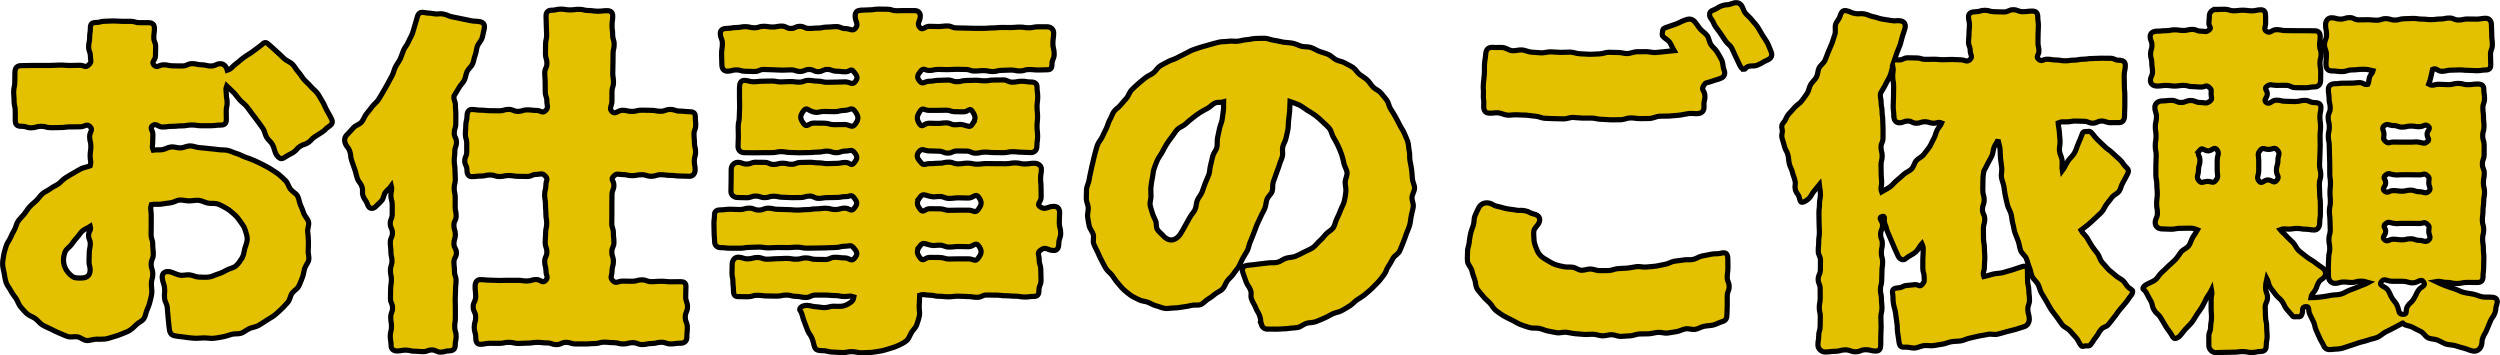
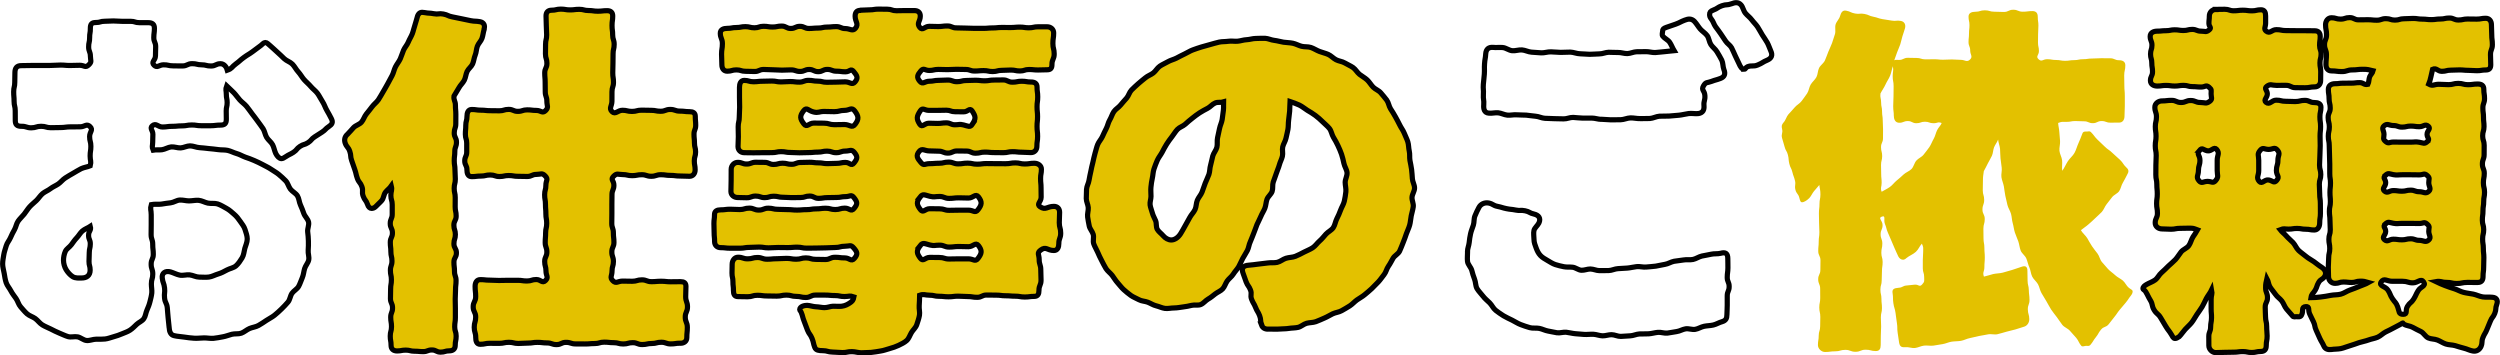
<svg xmlns="http://www.w3.org/2000/svg" id="_レイヤー_2" data-name="レイヤー 2" viewBox="0 0 482.24 68.55">
  <defs>
    <style>
      .cls-1 {
        fill: #e3c100;
      }

      .cls-2 {
        fill: none;
        stroke: #000;
      }
    </style>
  </defs>
  <g id="Layout">
    <g>
      <g>
-         <path vector-effect="non-scaling-stroke" class="cls-1" d="M32.63,63.21c-.1-.96-.09-.96-.2-1.92s-.06-.96-.16-1.92-.43-.92-.53-1.88.11-.98,0-1.95-.33-.94-.44-1.89c-.14-.98.61-1.48,1.59-1.2.61.18,1.18.5,1.78.62.63.13,1.3-.12,1.9-.05.64.07,1.24.43,1.84.43s1.28.07,1.89-.01,1.21-.43,1.8-.6,1.15-.48,1.69-.77,1.28-.39,1.74-.8.84-.99,1.17-1.53.36-1.18.52-1.81c.15-.57.47-1.17.47-1.84,0-.62-.25-1.24-.43-1.83s-.58-1.05-.94-1.58c-.33-.49-.69-.96-1.19-1.38-.44-.38-.89-.81-1.47-1.12-.51-.27-1.05-.63-1.68-.84-.55-.18-1.23-.04-1.87-.16-.57-.11-1.15-.48-1.8-.54-.59-.05-1.22.11-1.87.11-.57,0-1.17-.2-1.79-.16-.57.03-1.13.46-1.74.53-.57.06-1.15.15-1.76.25-.57.09-1.36-.03-1.96.09-.27.91-.02,1.01-.02,1.96s0,.95,0,1.9-.02.95-.02,1.91.31.95.31,1.91.11.95.11,1.9-.41.95-.41,1.91.31.96.31,1.91-.27.96-.27,1.91c0,.61.13,1.18.08,1.73-.06.6-.22,1.16-.35,1.69-.14.59-.36,1.11-.58,1.62-.24.55-.28,1.19-.6,1.65-.33.49-.97.71-1.38,1.1s-.8.8-1.28,1.12-1.01.48-1.55.71-1.04.41-1.61.56-1.08.38-1.67.44-1.14.04-1.73.04-1.22.31-1.83.25-1.13-.58-1.72-.7-1.27.12-1.85-.05-1.13-.46-1.69-.68-1.1-.51-1.64-.78-1.12-.49-1.63-.8-.88-.87-1.36-1.22-1.14-.52-1.59-.92-.84-.89-1.24-1.34-.54-1.11-.88-1.6-.72-.95-1-1.49-.72-1.01-.91-1.58-.28-1.19-.38-1.79-.3-1.2-.3-1.81.13-1.2.22-1.78.31-1.15.47-1.72.59-1.03.82-1.57.49-1.04.78-1.56.36-1.15.7-1.64.79-.88,1.16-1.34.66-.98,1.06-1.42.87-.8,1.3-1.21.74-.95,1.19-1.33,1.05-.59,1.51-.95,1.04-.58,1.52-.91.86-.85,1.35-1.16,1.01-.63,1.52-.91,1.02-.63,1.54-.88c.55-.26,1.23-.34,1.76-.56.23-.91-.02-.95-.02-1.89s.14-.94.14-1.87-.24-.94-.24-1.88.75-1.26.08-1.92-.98.04-1.92.04-.94,0-1.88.01-.94.12-1.88.13-.94.03-1.88.03-.94-.27-1.88-.27-.94.28-1.88.29-.94-.3-1.89-.29c-.91,0-1.21-.32-1.21-1.16,0-.92-.01-.92-.01-1.83s-.22-.91-.22-1.83-.08-.92-.08-1.83.21-.92.21-1.84.03-.92.03-1.84c0-.91.37-1.37,1.21-1.37.94,0,.94-.02,1.88-.03s.94,0,1.88,0,.94,0,1.88-.01.94-.06,1.88-.07.94.08,1.88.08.94-.04,1.88-.04,1.08.57,1.76-.09c.64-.62.32-.77.31-1.66s-.33-.89-.34-1.78.2-.9.19-1.79.15-.89.14-1.79c0-.84.25-1.14,1.09-1.14s.83-.24,1.67-.24.83-.06,1.67-.06.83.07,1.67.07.83,0,1.67,0,.84.26,1.67.26.84,0,1.67,0,1.25.27,1.25,1.11c-.01.88-.11.88-.12,1.76s.37.89.36,1.78-.02.89-.04,1.77-.9,1.16-.27,1.78.93-.06,1.84-.07.92.2,1.83.2.92.03,1.83.02.91-.43,1.83-.44.92.22,1.83.22.92.24,1.84.23.92-.44,1.83-.44c.7,0,1.17.69,1.31,1.25.94-.33.83-.63,1.63-1.21s.75-.66,1.56-1.25.85-.52,1.66-1.11.8-.6,1.6-1.19c.28-.21.57-.58.85-.58.35,0,.6.33.95.61.47.39.9.83,1.37,1.24s.9.84,1.35,1.27,1.13.61,1.57,1.05.71,1.04,1.13,1.49.71,1.02,1.12,1.49.91.86,1.3,1.33.94.85,1.3,1.34.63,1.09.97,1.6.52,1.15.83,1.67c.32.55.61,1.08.88,1.62.35.7.13,1.08-.5,1.5-.7.46-.6.62-1.31,1.08s-.71.45-1.42.91-.57.66-1.28,1.12-.84.25-1.55.72-.56.68-1.27,1.14-.77.37-1.47.84c-.28.21-.62.38-.83.38-.42,0-.83-.44-1.11-1-.25-.53-.33-1.16-.61-1.69s-.83-.89-1.14-1.41-.37-1.17-.69-1.67-.7-.96-1.04-1.45-.72-.95-1.08-1.43-.69-.97-1.07-1.43-.9-.8-1.3-1.24-.73-.95-1.14-1.38-.98-.92-1.4-1.33c-.27.75-.06.85-.06,1.64s.16.8.16,1.59-.18.8-.18,1.59.02.8.02,1.59c0,.84-.29,1.15-1.13,1.15-.93,0-.93.11-1.86.12s-.93,0-1.86,0-.93-.15-1.86-.14-.93.17-1.86.17-.93.09-1.86.09-.93.12-1.86.13-1.25-.84-1.97-.25c-.59.49.1.9.09,1.67s-.03.77-.04,1.54-.2.79.09,1.5c.61-.1,1.12,0,1.71-.08s1.18-.48,1.77-.54,1.24.22,1.83.19,1.21-.39,1.8-.39c.62,0,1.23.31,1.82.34s1.22.12,1.81.18,1.22.11,1.81.2,1.25.02,1.83.15,1.15.45,1.73.61,1.12.5,1.68.7,1.15.39,1.69.64,1.12.49,1.63.78,1.1.54,1.59.88,1.06.64,1.52,1.02.93.81,1.35,1.24.55,1.13.92,1.61,1.02.77,1.34,1.28.33,1.21.58,1.75.46,1.1.66,1.67.78,1.05.91,1.64-.23,1.27-.17,1.87.14,1.18.14,1.79.02,1.2-.04,1.8.22,1.26.1,1.85-.62,1.1-.79,1.67-.21,1.21-.45,1.76-.42,1.16-.71,1.68-.94.84-1.28,1.33-.38,1.23-.77,1.69-.82.91-1.25,1.33-.89.84-1.36,1.22-1.04.64-1.54.98-1.01.68-1.54.98-1.17.35-1.73.59-1.02.7-1.59.9-1.24.06-1.82.21-1.14.39-1.74.49-1.18.24-1.79.29-1.2-.08-1.81-.08c-.64,0-1.28.11-1.93.06s-1.28-.11-1.92-.22-1.28-.11-1.92-.27c-.7-.14-.92-.77-.99-1.54ZM12.25,50.21c0,.62.2,1.29.49,1.78.31.52.78,1.05,1.26,1.36.54.36,1.27.27,1.79.27.84,0,1.6-.4,1.6-1.52,0-.84-.23-.84-.22-1.68s.04-.84.05-1.68.19-.84.2-1.68-.34-.84-.33-1.69.55-.89.33-1.7c-.4.27-1.07.5-1.54.9-.4.35-.68.9-1.08,1.31s-.7.88-1.03,1.32c-.35.47-.94.8-1.16,1.28-.25.55-.36,1.19-.36,1.72Z" />
        <path vector-effect="non-scaling-stroke" class="cls-2" d="M32.63,63.21c-.1-.96-.09-.96-.2-1.92s-.06-.96-.16-1.92-.43-.92-.53-1.88.11-.98,0-1.95-.33-.94-.44-1.89c-.14-.98.61-1.48,1.59-1.2.61.18,1.18.5,1.78.62.63.13,1.3-.12,1.9-.05.64.07,1.24.43,1.84.43s1.28.07,1.89-.01,1.21-.43,1.8-.6,1.15-.48,1.69-.77,1.28-.39,1.74-.8.84-.99,1.17-1.53.36-1.18.52-1.81c.15-.57.47-1.17.47-1.84,0-.62-.25-1.24-.43-1.83s-.58-1.05-.94-1.58c-.33-.49-.69-.96-1.19-1.38-.44-.38-.89-.81-1.47-1.12-.51-.27-1.05-.63-1.68-.84-.55-.18-1.23-.04-1.87-.16-.57-.11-1.15-.48-1.8-.54-.59-.05-1.22.11-1.87.11-.57,0-1.17-.2-1.79-.16-.57.03-1.13.46-1.74.53-.57.06-1.15.15-1.76.25-.57.09-1.36-.03-1.96.09-.27.91-.02,1.01-.02,1.96s0,.95,0,1.9-.02.95-.02,1.91.31.95.31,1.91.11.95.11,1.9-.41.95-.41,1.91.31.96.31,1.91-.27.96-.27,1.91c0,.61.13,1.18.08,1.73-.06.6-.22,1.16-.35,1.69-.14.59-.36,1.11-.58,1.62-.24.55-.28,1.19-.6,1.65-.33.49-.97.71-1.38,1.1s-.8.8-1.28,1.12-1.01.48-1.55.71-1.04.41-1.61.56-1.08.38-1.67.44-1.14.04-1.73.04-1.22.31-1.83.25-1.13-.58-1.72-.7-1.27.12-1.85-.05-1.13-.46-1.69-.68-1.1-.51-1.64-.78-1.12-.49-1.63-.8-.88-.87-1.36-1.22-1.14-.52-1.59-.92-.84-.89-1.24-1.34-.54-1.11-.88-1.6-.72-.95-1-1.49-.72-1.01-.91-1.58-.28-1.19-.38-1.79-.3-1.2-.3-1.81.13-1.2.22-1.78.31-1.15.47-1.72.59-1.03.82-1.57.49-1.04.78-1.56.36-1.15.7-1.64.79-.88,1.16-1.34.66-.98,1.06-1.42.87-.8,1.3-1.21.74-.95,1.19-1.33,1.05-.59,1.51-.95,1.04-.58,1.52-.91.86-.85,1.35-1.16,1.01-.63,1.52-.91,1.02-.63,1.54-.88c.55-.26,1.23-.34,1.76-.56.23-.91-.02-.95-.02-1.89s.14-.94.14-1.87-.24-.94-.24-1.88.75-1.26.08-1.92-.98.04-1.92.04-.94,0-1.88.01-.94.12-1.88.13-.94.03-1.88.03-.94-.27-1.88-.27-.94.28-1.88.29-.94-.3-1.89-.29c-.91,0-1.21-.32-1.21-1.16,0-.92-.01-.92-.01-1.83s-.22-.91-.22-1.83-.08-.92-.08-1.83.21-.92.21-1.84.03-.92.03-1.84c0-.91.37-1.37,1.21-1.37.94,0,.94-.02,1.88-.03s.94,0,1.88,0,.94,0,1.88-.01.94-.06,1.88-.07.94.08,1.88.08.94-.04,1.88-.04,1.08.57,1.76-.09c.64-.62.32-.77.31-1.66s-.33-.89-.34-1.78.2-.9.19-1.79.15-.89.14-1.79c0-.84.25-1.14,1.09-1.14s.83-.24,1.67-.24.83-.06,1.67-.06.83.07,1.67.07.83,0,1.67,0,.84.26,1.67.26.84,0,1.67,0,1.25.27,1.25,1.11c-.01.88-.11.88-.12,1.76s.37.89.36,1.78-.02.89-.04,1.77-.9,1.16-.27,1.78.93-.06,1.84-.07.92.2,1.83.2.92.03,1.83.02.91-.43,1.83-.44.92.22,1.83.22.92.24,1.84.23.92-.44,1.83-.44c.7,0,1.17.69,1.31,1.25.94-.33.83-.63,1.63-1.21s.75-.66,1.56-1.25.85-.52,1.66-1.11.8-.6,1.6-1.19c.28-.21.57-.58.85-.58.35,0,.6.33.95.61.47.39.9.83,1.37,1.24s.9.84,1.35,1.27,1.13.61,1.57,1.05.71,1.04,1.13,1.49.71,1.02,1.12,1.49.91.86,1.3,1.33.94.85,1.3,1.34.63,1.09.97,1.6.52,1.15.83,1.67c.32.55.61,1.08.88,1.62.35.7.13,1.08-.5,1.5-.7.46-.6.62-1.31,1.08s-.71.45-1.42.91-.57.66-1.28,1.12-.84.25-1.55.72-.56.68-1.27,1.14-.77.37-1.47.84c-.28.21-.62.38-.83.38-.42,0-.83-.44-1.11-1-.25-.53-.33-1.16-.61-1.69s-.83-.89-1.14-1.41-.37-1.17-.69-1.67-.7-.96-1.04-1.45-.72-.95-1.08-1.43-.69-.97-1.07-1.43-.9-.8-1.3-1.24-.73-.95-1.14-1.38-.98-.92-1.4-1.33c-.27.75-.06.85-.06,1.64s.16.8.16,1.59-.18.8-.18,1.59.02.8.02,1.59c0,.84-.29,1.15-1.13,1.15-.93,0-.93.11-1.86.12s-.93,0-1.86,0-.93-.15-1.86-.14-.93.17-1.86.17-.93.09-1.86.09-.93.12-1.86.13-1.25-.84-1.97-.25c-.59.49.1.9.09,1.67s-.03.77-.04,1.54-.2.79.09,1.5c.61-.1,1.12,0,1.71-.08s1.18-.48,1.77-.54,1.24.22,1.83.19,1.21-.39,1.8-.39c.62,0,1.23.31,1.82.34s1.22.12,1.81.18,1.22.11,1.81.2,1.25.02,1.83.15,1.15.45,1.73.61,1.12.5,1.68.7,1.15.39,1.69.64,1.12.49,1.63.78,1.1.54,1.59.88,1.06.64,1.52,1.02.93.81,1.35,1.24.55,1.13.92,1.61,1.02.77,1.34,1.28.33,1.21.58,1.75.46,1.1.66,1.67.78,1.05.91,1.64-.23,1.27-.17,1.87.14,1.18.14,1.79.02,1.2-.04,1.8.22,1.26.1,1.85-.62,1.1-.79,1.67-.21,1.21-.45,1.76-.42,1.16-.71,1.68-.94.84-1.28,1.33-.38,1.23-.77,1.69-.82.91-1.25,1.33-.89.84-1.36,1.22-1.04.64-1.54.98-1.01.68-1.54.98-1.17.35-1.73.59-1.02.7-1.59.9-1.24.06-1.82.21-1.14.39-1.74.49-1.18.24-1.79.29-1.2-.08-1.81-.08c-.64,0-1.28.11-1.93.06s-1.28-.11-1.92-.22-1.28-.11-1.92-.27c-.7-.14-.92-.77-.99-1.54ZM12.25,50.21c0,.62.2,1.29.49,1.78.31.52.78,1.05,1.26,1.36.54.36,1.27.27,1.79.27.84,0,1.6-.4,1.6-1.52,0-.84-.23-.84-.22-1.68s.04-.84.05-1.68.19-.84.2-1.68-.34-.84-.33-1.69.55-.89.33-1.7c-.4.27-1.07.5-1.54.9-.4.35-.68.9-1.08,1.31s-.7.88-1.03,1.32c-.35.47-.94.8-1.16,1.28-.25.55-.36,1.19-.36,1.72Z" />
      </g>
      <g>
        <path vector-effect="non-scaling-stroke" class="cls-1" d="M93.39,5.67c-.17.54-.22,1.15-.41,1.71s-.69.98-.9,1.54-.19,1.17-.42,1.72-.26,1.16-.5,1.7-.81.92-1.06,1.45-.27,1.16-.54,1.69-.75.93-1.03,1.45-.67,1.07-.95,1.58c-.11.88.27.92.27,1.8s.08.89.08,1.78-.01.89-.01,1.78-.3.89-.3,1.78.43.89.43,1.78-.32.89-.32,1.78-.11.89-.11,1.78.14.89.14,1.78.07.89.07,1.78-.22.89-.22,1.78.2.89.2,1.78-.01.89-.01,1.78.19.89.19,1.78-.44.89-.44,1.78.29.89.29,1.78-.28.89-.28,1.78.48.89.48,1.78-.48.89-.48,1.78.11.89.11,1.78.3.89.3,1.78-.1.89-.1,1.78-.06.89-.06,1.78.03.89.03,1.79,0,.89,0,1.78-.13.89-.13,1.79.28.89.28,1.79-.18.89-.18,1.79c0,.7-.44,1.05-1.14,1.05-.84,0-.84.25-1.68.25s-.84-.42-1.68-.42-.84.32-1.68.32-.84-.08-1.68-.08-.84-.21-1.68-.21-.84.16-1.68.16c-.7,0-1.15-.37-1.15-1.07,0-.9-.16-.9-.16-1.8s.24-.9.24-1.81-.15-.9-.15-1.81.35-.9.35-1.81-.4-.9-.4-1.81.03-.9.03-1.81.15-.9.15-1.81-.19-.9-.19-1.81.3-.9.3-1.8-.21-.9-.21-1.81-.11-.9-.11-1.81.41-.9.41-1.81-.42-.91-.42-1.81.38-.9.38-1.81,0-.91,0-1.81-.26-.91-.26-1.81.29-.93.08-1.81c-.32.46-.8.78-1.13,1.21s-.34,1.15-.69,1.57-.82.79-1.18,1.19c-.28.28-.56.35-.84.35s-.6-.28-.74-.77c-.29-.85-.55-.76-.85-1.61s.06-.98-.24-1.82-.58-.75-.88-1.6-.2-.88-.5-1.73-.29-.85-.59-1.7-.07-.93-.37-1.79-.59-.75-.89-1.6c-.21-.63-.06-1.24.43-1.66.43-.41.79-.88,1.2-1.31s1.13-.59,1.52-1.04.56-1.09.93-1.56.75-.92,1.11-1.41.87-.85,1.21-1.34.61-1.04.92-1.54.59-1.04.89-1.56.57-1.05.85-1.58.38-1.15.65-1.68.67-1,.92-1.54.4-1.13.64-1.68.69-1.01.91-1.56.57-1.07.78-1.62.32-1.16.52-1.72.32-1.16.5-1.72c.28-.63.64-.77,1.34-.63.88.17.91.05,1.79.22s.94-.11,1.83.06.84.38,1.73.55.88.19,1.77.36.88.2,1.77.37.91.04,1.8.2c.77.14,1,.73.79,1.43ZM131.22,66.2c-.92,0-.92.14-1.83.14s-.92-.32-1.83-.32-.92.24-1.84.24-.92.2-1.84.2-.92-.36-1.83-.36-.92.25-1.83.25-.92-.25-1.84-.25-.92-.1-1.83-.1-.92.27-1.84.27-.92.08-1.84.08-.92-.01-1.84-.01-.92-.3-1.84-.3-.92.43-1.83.43-.92-.32-1.84-.32-.92-.11-1.84-.11-.92.14-1.84.14-.92.07-1.84.07-.92-.22-1.84-.22-.92.2-1.84.2-.92-.01-1.84-.01-.92.19-1.84.19c-.7,0-.87-.61-.87-1.31,0-.99-.29-.99-.29-1.97s.28-.99.28-1.97-.48-.99-.48-1.97.48-.99.48-1.98-.11-.99-.11-1.98c0-.7.3-1.29,1-1.29.9,0,.9.1,1.8.1s.9.06,1.8.06.9-.03,1.8-.03.9,0,1.8,0,.9.13,1.8.13.9-.28,1.8-.28,1.16.83,1.79.18.08-.9.08-1.82-.25-.92-.25-1.84.42-.92.42-1.83-.32-.92-.32-1.84.08-.92.08-1.84.21-.92.21-1.84-.16-.92-.16-1.84-.08-.92-.08-1.84-.16-.92-.16-1.84.24-.92.24-1.85.52-1.1-.12-1.77-.81-.31-1.7-.31-.89.4-1.78.4-.89-.03-1.78-.03-.89-.15-1.79-.15-.89.19-1.78.19-.89-.3-1.79-.3-.89.21-1.79.21-.89.11-1.79.11c-.7,0-.91-.62-.91-1.32,0-.86-.42-.86-.42-1.71s.38-.86.38-1.71,0-.86,0-1.71-.26-.86-.26-1.72.08-.86.08-1.72.23-.86.23-1.72c0-.7.21-1.34.91-1.34.89,0,.89.13,1.78.13s.89.1,1.78.1.89.02,1.78.02.89-.27,1.79-.27.89.38,1.78.38.89-.29,1.79-.29.89.11,1.79.11,1.14.66,1.77.02.24-.89.24-1.8-.31-.91-.31-1.82-.02-.91-.02-1.83-.08-.91-.08-1.82.42-.91.42-1.83-.28-.91-.28-1.83.02-.91.02-1.83.21-.91.21-1.83-.07-.92-.07-1.83-.05-.92-.05-1.83c0-.7.37-1.1,1.07-1.1.89,0,.89-.21,1.78-.21s.89.15,1.78.15.89-.11,1.78-.11.89.23,1.79.23.89.13,1.79.13.89-.1,1.79-.1c.7,0,1.08.32,1.08,1.02,0,.91-.13.91-.13,1.83s.12.91.12,1.82.29.91.29,1.83-.21.91-.21,1.82-.02.91-.02,1.83-.04.91-.04,1.83.14.91.14,1.83-.29.91-.29,1.83-.01.92-.01,1.83-.63,1.36.02,2,1.09-.26,2.01-.26.92.22,1.84.22.92-.24,1.84-.24.92.03,1.85.03.92.18,1.84.18.92-.35,1.85-.35.93.32,1.85.32.93.11,1.85.11c.7,0,1.13.22,1.13.92,0,.86.08.86.08,1.71s-.33.86-.33,1.71.09.86.09,1.71.22.86.22,1.72-.25.86-.25,1.72.16.86.16,1.72c0,.7-.39,1.25-1.09,1.25-.92,0-.92-.05-1.84-.05s-.92-.12-1.84-.12-.92-.13-1.84-.13-.92.3-1.85.3-.92-.3-1.84-.3-.92.18-1.85.18-.93-.21-1.85-.21-1.07-.33-1.73.33.06.8.06,1.72-.37.92-.37,1.84-.02.92-.02,1.83,0,.92,0,1.84-.02.92-.02,1.84.31.92.31,1.84.11.92.11,1.84-.41.92-.41,1.84.31.92.31,1.84-.27.92-.27,1.85-.49,1.22.16,1.87.95.07,1.88.07.93.03,1.86.03.93-.27,1.86-.27.93.35,1.86.35.93-.08,1.86-.08.93.1,1.86.1.93-.02,1.86-.02c.7,0,1.06.22,1.06.92,0,.99-.05.99-.05,1.97s.35.99.35,1.97-.43.99-.43,1.97.4.99.4,1.98-.1.99-.1,1.98c0,.7-.53,1.09-1.23,1.09Z" />
        <path vector-effect="non-scaling-stroke" class="cls-2" d="M93.39,5.67c-.17.54-.22,1.15-.41,1.71s-.69.98-.9,1.54-.19,1.17-.42,1.72-.26,1.16-.5,1.7-.81.92-1.06,1.45-.27,1.16-.54,1.69-.75.93-1.03,1.45-.67,1.07-.95,1.58c-.11.88.27.92.27,1.8s.08.89.08,1.78-.01.89-.01,1.78-.3.89-.3,1.78.43.89.43,1.78-.32.89-.32,1.78-.11.89-.11,1.78.14.89.14,1.78.07.89.07,1.78-.22.89-.22,1.78.2.89.2,1.78-.01.89-.01,1.78.19.89.19,1.78-.44.89-.44,1.78.29.89.29,1.78-.28.89-.28,1.78.48.89.48,1.78-.48.89-.48,1.78.11.89.11,1.78.3.89.3,1.78-.1.89-.1,1.78-.06.89-.06,1.78.03.89.03,1.79,0,.89,0,1.78-.13.89-.13,1.79.28.89.28,1.79-.18.89-.18,1.79c0,.7-.44,1.05-1.14,1.05-.84,0-.84.25-1.68.25s-.84-.42-1.68-.42-.84.32-1.68.32-.84-.08-1.68-.08-.84-.21-1.68-.21-.84.16-1.68.16c-.7,0-1.15-.37-1.15-1.07,0-.9-.16-.9-.16-1.8s.24-.9.24-1.81-.15-.9-.15-1.81.35-.9.35-1.81-.4-.9-.4-1.81.03-.9.03-1.81.15-.9.15-1.81-.19-.9-.19-1.81.3-.9.3-1.8-.21-.9-.21-1.81-.11-.9-.11-1.81.41-.9.41-1.81-.42-.91-.42-1.81.38-.9.38-1.81,0-.91,0-1.81-.26-.91-.26-1.81.29-.93.08-1.81c-.32.46-.8.78-1.13,1.21s-.34,1.15-.69,1.57-.82.79-1.18,1.19c-.28.28-.56.35-.84.35s-.6-.28-.74-.77c-.29-.85-.55-.76-.85-1.61s.06-.98-.24-1.82-.58-.75-.88-1.6-.2-.88-.5-1.73-.29-.85-.59-1.7-.07-.93-.37-1.79-.59-.75-.89-1.6c-.21-.63-.06-1.24.43-1.66.43-.41.79-.88,1.2-1.31s1.13-.59,1.52-1.04.56-1.09.93-1.56.75-.92,1.11-1.41.87-.85,1.21-1.34.61-1.04.92-1.54.59-1.04.89-1.56.57-1.05.85-1.58.38-1.15.65-1.68.67-1,.92-1.54.4-1.13.64-1.68.69-1.01.91-1.56.57-1.07.78-1.62.32-1.16.52-1.72.32-1.16.5-1.72c.28-.63.64-.77,1.34-.63.88.17.91.05,1.79.22s.94-.11,1.83.06.84.38,1.73.55.88.19,1.77.36.88.2,1.77.37.91.04,1.8.2c.77.14,1,.73.79,1.43ZM131.22,66.2c-.92,0-.92.14-1.83.14s-.92-.32-1.83-.32-.92.24-1.84.24-.92.2-1.84.2-.92-.36-1.83-.36-.92.25-1.83.25-.92-.25-1.84-.25-.92-.1-1.83-.1-.92.27-1.84.27-.92.08-1.84.08-.92-.01-1.84-.01-.92-.3-1.84-.3-.92.43-1.83.43-.92-.32-1.84-.32-.92-.11-1.84-.11-.92.14-1.84.14-.92.07-1.84.07-.92-.22-1.84-.22-.92.2-1.84.2-.92-.01-1.84-.01-.92.19-1.84.19c-.7,0-.87-.61-.87-1.31,0-.99-.29-.99-.29-1.97s.28-.99.28-1.97-.48-.99-.48-1.97.48-.99.48-1.98-.11-.99-.11-1.98c0-.7.3-1.29,1-1.29.9,0,.9.1,1.8.1s.9.06,1.8.06.9-.03,1.8-.03.9,0,1.8,0,.9.13,1.8.13.9-.28,1.8-.28,1.16.83,1.79.18.08-.9.08-1.82-.25-.92-.25-1.84.42-.92.42-1.83-.32-.92-.32-1.84.08-.92.08-1.84.21-.92.21-1.84-.16-.92-.16-1.84-.08-.92-.08-1.84-.16-.92-.16-1.84.24-.92.24-1.85.52-1.1-.12-1.77-.81-.31-1.7-.31-.89.4-1.78.4-.89-.03-1.78-.03-.89-.15-1.79-.15-.89.19-1.78.19-.89-.3-1.79-.3-.89.21-1.79.21-.89.11-1.79.11c-.7,0-.91-.62-.91-1.32,0-.86-.42-.86-.42-1.71s.38-.86.38-1.71,0-.86,0-1.71-.26-.86-.26-1.72.08-.86.08-1.72.23-.86.23-1.72c0-.7.21-1.34.91-1.34.89,0,.89.13,1.78.13s.89.1,1.78.1.89.02,1.78.02.89-.27,1.79-.27.89.38,1.78.38.89-.29,1.79-.29.89.11,1.79.11,1.14.66,1.77.02.24-.89.24-1.8-.31-.91-.31-1.82-.02-.91-.02-1.83-.08-.91-.08-1.82.42-.91.42-1.83-.28-.91-.28-1.83.02-.91.02-1.83.21-.91.21-1.83-.07-.92-.07-1.83-.05-.92-.05-1.83c0-.7.37-1.1,1.07-1.1.89,0,.89-.21,1.78-.21s.89.15,1.78.15.89-.11,1.78-.11.89.23,1.79.23.89.13,1.79.13.89-.1,1.79-.1c.7,0,1.08.32,1.08,1.02,0,.91-.13.91-.13,1.83s.12.91.12,1.82.29.91.29,1.83-.21.91-.21,1.82-.02.91-.02,1.83-.04.91-.04,1.83.14.91.14,1.83-.29.91-.29,1.83-.01.92-.01,1.83-.63,1.36.02,2,1.09-.26,2.01-.26.92.22,1.84.22.92-.24,1.84-.24.92.03,1.85.03.92.18,1.84.18.92-.35,1.85-.35.93.32,1.85.32.93.11,1.85.11c.7,0,1.13.22,1.13.92,0,.86.08.86.08,1.71s-.33.86-.33,1.71.09.86.09,1.71.22.86.22,1.72-.25.86-.25,1.72.16.86.16,1.72c0,.7-.39,1.25-1.09,1.25-.92,0-.92-.05-1.84-.05s-.92-.12-1.84-.12-.92-.13-1.84-.13-.92.3-1.85.3-.92-.3-1.84-.3-.92.18-1.85.18-.93-.21-1.85-.21-1.07-.33-1.73.33.06.8.06,1.72-.37.92-.37,1.84-.02.92-.02,1.83,0,.92,0,1.84-.02.92-.02,1.84.31.92.31,1.84.11.92.11,1.84-.41.92-.41,1.84.31.92.31,1.84-.27.92-.27,1.85-.49,1.22.16,1.87.95.07,1.88.07.93.03,1.86.03.93-.27,1.86-.27.93.35,1.86.35.93-.08,1.86-.08.93.1,1.86.1.93-.02,1.86-.02c.7,0,1.06.22,1.06.92,0,.99-.05.99-.05,1.97s.35.99.35,1.97-.43.99-.43,1.97.4.99.4,1.98-.1.99-.1,1.98c0,.7-.53,1.09-1.23,1.09Z" />
      </g>
      <g>
        <path vector-effect="non-scaling-stroke" class="cls-1" d="M166.01,1.97c.86,0,.86-.07,1.72-.07s.86-.14,1.73-.14.86.02,1.72.02.86.29,1.73.29.87-.03,1.73-.03.87,0,1.73,0c.7,0,1.15.35,1.15,1.05,0,1.08-.77,1.37-.09,2.21.55.68.93-.22,1.8-.22s.87.04,1.75.04.87-.11,1.75-.11.87.37,1.75.37.87.04,1.75.04.87.05,1.74.05.88,0,1.75,0,.87-.08,1.75-.08.87-.09,1.75-.09.88.01,1.75.01.87-.08,1.75-.08.88.13,1.75.13.88-.19,1.76-.19.88,0,1.76,0c.7,0,1.26.48,1.26,1.18,0,1.01-.15,1.01-.15,2.03s.25,1.02.25,2.03-.43,1.02-.43,2.03c0,.7-.23,1.02-.93,1.02-.87,0-.87.04-1.75.04s-.87-.09-1.75-.09-.87.28-1.75.28-.87-.18-1.75-.18-.87.06-1.75.06-.87.23-1.74.23-.88-.18-1.75-.18-.87.08-1.75.08-.87-.3-1.75-.3-.88-.03-1.75-.03-.87.06-1.75.06-.88-.04-1.75-.04-.88.2-1.76.2-1.05-.58-1.62.09c-.67.81-.86,1.22-.18,2.02.58.68.93-.03,1.82-.03s.89-.17,1.78-.17.89-.06,1.78-.06.89.32,1.78.32.89-.23,1.78-.23.89-.05,1.78-.05.89.11,1.78.11.89-.15,1.79-.15.89-.02,1.78-.02.89.43,1.79.43.9-.18,1.79-.18.9.15,1.79.15c.7,0,1.16.27,1.16.97,0,.95.13.95.13,1.9s-.13.95-.13,1.9.1.95.1,1.9-.1.95-.1,1.9.11.95.11,1.91-.14.95-.14,1.91c0,.7-.44,1.22-1.14,1.22-.89,0-.89-.07-1.78-.07s-.89-.1-1.78-.1-.89.19-1.78.19-.89-.02-1.78-.02-.89-.09-1.78-.09-.89.21-1.78.21-.89-.41-1.78-.41-.89-.02-1.79-.02-.89.41-1.78.41-.89-.37-1.79-.37-.9-.05-1.79-.05-1.38-.6-1.95.09c-.69.84-.37,1.32.33,2.15.59.7.75.22,1.66.22s.92-.08,1.84-.08.92-.22,1.84-.22.92.34,1.83.34.92-.14,1.84-.14.92.2,1.83.2.92-.12,1.84-.12.92.02,1.84.02.92.01,1.84.01.92-.16,1.84-.16.92.21,1.84.21.92-.14,1.84-.14c.7,0,1.36.44,1.36,1.14,0,.9-.16.9-.16,1.8s.09.9.09,1.8.02.9.02,1.81-.96,1.33-.22,1.83c1.1.75,1.35-.06,2.68-.06.7,0,1.1.45,1.1,1.15,0,1-.06,1-.06,2s.27,1,.27,2.01-.36,1-.36,2.01c0,.7-.24,1.34-.94,1.34-1.33,0-1.49-.87-2.56-.08-.79.59-.29.85-.29,1.83s.31.99.31,1.98.05.99.05,1.98-.4.99-.4,1.98c0,.7-.2,1.16-.9,1.16-.92,0-.92.12-1.84.12s-.92-.16-1.84-.16-.92-.08-1.84-.08-.92-.12-1.83-.12-.92-.02-1.84-.02-.92.44-1.83.44-.92-.15-1.84-.15-.92-.07-1.84-.07-.92.12-1.84.12-.92-.1-1.84-.1-.92-.21-1.84-.21-1.03-.28-1.9.02c-.02.65-.03,1.42-.08,1.99-.05.65.15,1.3.05,1.86-.11.65-.34,1.25-.51,1.79-.2.62-.74,1.04-1.03,1.54-.32.54-.49,1.16-.94,1.56s-1,.65-1.57.93c-.51.25-1.08.43-1.71.61-.55.15-1.12.38-1.76.47-.57.08-1.17.22-1.82.27-.57.04-1.19.05-1.83.07-.58.02-1.19-.22-1.83-.22-.94-.02-.95.2-1.89.18s-.94-.08-1.89-.1-.94-.26-1.89-.27c-.7,0-1.31-.06-1.52-.62-.33-.84-.19-.9-.53-1.74s-.54-.76-.88-1.6-.3-.86-.64-1.7-.23-.89-.57-1.73c-.07-.21-.29-.38-.29-.52,0-.63.93-.83,1.42-.83.59.03,1.14.25,1.66.27.6.02,1.16.16,1.67.17.62.01,1.18-.26,1.67-.27.65-.01,1.21.06,1.68,0,.71-.09,1.17-.38,1.53-.61.49-.31.72-.56.83-1.19-.88-.31-.89-.07-1.82-.07s-.93-.19-1.87-.19-.93-.09-1.87-.09-.93,0-1.86,0-.93.46-1.87.46-.93-.21-1.86-.21-.93-.25-1.87-.25-.93.2-1.87.2-.93-.03-1.87-.03-.93-.13-1.87-.13-.94.28-1.87.28-.94-.03-1.87-.03c-.7,0-.87-.48-.87-1.18,0-.84-.1-.84-.1-1.68s-.18-.84-.18-1.68.03-.84.03-1.68c0-.7.43-1.37,1.13-1.37.94,0,.94.31,1.87.31s.94-.26,1.87-.26.94.33,1.87.33.93-.09,1.87-.09.94-.07,1.87-.07.93.16,1.87.16.94-.25,1.87-.25.94.28,1.87.28.94.03,1.87.03.94-.43,1.88-.43.94.12,1.88.12,1.24.81,1.85.1c.71-.82.59-1.2-.12-2.02-.6-.7-.78-.33-1.7-.33s-.92.24-1.84.24-.92.07-1.84.07-.92.04-1.84.04-.92.02-1.84.02-.92-.19-1.84-.19-.92.08-1.85.08-.92-.02-1.84-.02-.92.07-1.84.07-.92-.15-1.85-.15-.92.06-1.84.06-.92.16-1.85.16-.93,0-1.85,0-.93-.11-1.85-.11c-.7,0-1.17-.47-1.17-1.17,0-.86-.09-.86-.09-1.73s-.04-.86-.04-1.73.11-.86.11-1.73c0-.7.49-.93,1.19-.93.92,0,.92-.12,1.84-.12s.92.06,1.84.06.92-.27,1.84-.27.92.37,1.84.37.92-.36,1.84-.36.92.22,1.84.22.92.05,1.85.05.92.09,1.84.09.92-.08,1.84-.08.92-.15,1.85-.15.92-.12,1.84-.12.92.25,1.85.25.93-.27,1.85-.27,1.18.78,1.77.06c.71-.86.67-1.21-.02-2.09-.53-.69-.77-.19-1.63-.19s-.87.16-1.73.16-.87.03-1.73.03-.87.14-1.73.14-.86-.44-1.73-.44-.87.28-1.73.28-.87.02-1.73.02-.87-.07-1.73-.07-.87-.2-1.74-.2-.87.27-1.73.27-.87-.3-1.74-.3-.87.32-1.74.32-.87-.04-1.74-.04c-.7,0-1.3-.47-1.3-1.17,0-1.07.04-1.07.04-2.14s.01-1.07.01-2.14c0-.7.56-1.33,1.26-1.33.87,0,.87.32,1.73.32s.87-.34,1.73-.34.87.02,1.73.02.87.4,1.73.4.86-.24,1.73-.24.87.21,1.73.21.87-.35,1.73-.35.87-.04,1.73-.04.87.11,1.74.11.87.15,1.73.15.87-.05,1.74-.05.87-.18,1.74-.18,1.08.8,1.63.12c.68-.85.76-1.21.08-2.05-.56-.69-.85-.26-1.73-.26s-.89.31-1.77.31-.89-.3-1.77-.3-.88.19-1.77.19-.89.09-1.77.09-.89.04-1.77.04-.89-.06-1.77-.06-.89-.16-1.77-.16-.89.19-1.77.19-.89.01-1.78.01-.89.02-1.78.02-.89-.02-1.78-.02c-.7,0-1.21-.48-1.21-1.18,0-.95.06-.95.06-1.9s-.03-.95-.03-1.9.21-.95.21-1.9.07-.95.07-1.9-.03-.95-.03-1.91,0-.95,0-1.91c0-.7.22-1.34.92-1.34.89,0,.89.26,1.77.26s.89-.1,1.77-.1.89-.04,1.77-.04.88.17,1.77.17.89-.07,1.77-.07.89.11,1.77.11.89-.34,1.77-.34.89.15,1.77.15.89.22,1.77.22.89-.03,1.78-.03.89-.05,1.78-.05,1.3.69,1.87.02c.68-.8.4-1.22-.27-2.03-.56-.67-.69.07-1.57.07s-.88-.12-1.75-.12-.88-.34-1.75-.34-.88.43-1.75.43-.88-.42-1.75-.42-.87.38-1.75.38-.88-.3-1.76-.3-.88.05-1.75.05-.88-.07-1.75-.07-.88-.06-1.76-.06-.88.39-1.75.39-.88-.04-1.76-.04-.88-.27-1.76-.27-.88.25-1.76.25c-.7,0-1.04-.55-1.04-1.25,0-1.01-.06-1.01-.06-2.03s.16-1.02.16-2.03-.4-1.02-.4-2.03c0-.7.64-.92,1.34-.92.88,0,.88-.16,1.75-.16s.88-.17,1.75-.17.88.22,1.75.22.88-.29,1.75-.29.88.14,1.75.14.87-.18,1.75-.18.88.46,1.76.46.88-.41,1.75-.41.88.41,1.75.41.88-.08,1.76-.08.88-.19,1.75-.19.88-.09,1.76-.09.88.38,1.76.38,1.4.61,1.95-.07c.68-.84-.07-1.24-.07-2.32,0-.7.3-1.12,1-1.12ZM155.02,21.36c-.79,1.03-.73,1.52.05,2.55.6.78.93-.17,1.92-.17s.99.02,1.97.02.99.29,1.97.29.99-.03,1.98-.03,1.43.76,2.03-.03c.79-1.03.7-1.58-.08-2.61-.6-.78-.96-.09-1.95-.09s-.99.25-1.97.25-.99-.04-1.97-.04-1.07.33-2.03.1c-1.05-.24-1.32-1.03-1.92-.24ZM187.57,23.95c.71-1.09.65-1.47-.05-2.55-.46-.7-.78.17-1.62.17s-.84-.02-1.68-.02-.84-.29-1.68-.29-.84.03-1.68.03-.84,0-1.68,0-1.2-.62-1.66.09c-.71,1.09-.79,1.52-.09,2.61.46.7.9-.22,1.74-.22s.84.04,1.68.04.84-.11,1.68-.11.84.37,1.68.37.83-.17,1.65.03c.9.22,1.26.55,1.72-.15ZM177.49,38.02c-.74.97-.69,1.43.05,2.41.56.74.88-.17,1.81-.17s.93.02,1.87.02.93.29,1.86.29.93-.03,1.87-.03.94,0,1.87,0,1.28.66,1.84-.09c.74-.97.82-1.5.08-2.47-.56-.74-.99.22-1.92.22s-.93-.04-1.87-.04-.93.11-1.86.11-.93-.37-1.87-.37-.92.18-1.84-.03c-.99-.23-1.34-.59-1.91.15ZM177.49,47.41c-.74.97-.69,1.43.05,2.41.56.74.88-.17,1.81-.17s.93.02,1.87.02.93.29,1.86.29.93-.03,1.87-.03.94,0,1.87,0,1.28.66,1.84-.09c.74-.97.82-1.5.08-2.47-.56-.74-.99.22-1.92.22s-.93-.04-1.87-.04-.93.11-1.86.11-.93-.37-1.87-.37-.92.18-1.84-.03c-.99-.23-1.34-.59-1.91.15Z" />
        <path vector-effect="non-scaling-stroke" class="cls-2" d="M166.01,1.97c.86,0,.86-.07,1.72-.07s.86-.14,1.73-.14.86.02,1.72.02.86.29,1.73.29.87-.03,1.73-.03.87,0,1.73,0c.7,0,1.15.35,1.15,1.05,0,1.08-.77,1.37-.09,2.21.55.68.93-.22,1.8-.22s.87.04,1.75.04.87-.11,1.75-.11.87.37,1.75.37.87.04,1.75.04.87.05,1.74.05.88,0,1.75,0,.87-.08,1.75-.08.87-.09,1.75-.09.88.01,1.75.01.87-.08,1.75-.08.88.13,1.75.13.88-.19,1.76-.19.88,0,1.76,0c.7,0,1.26.48,1.26,1.18,0,1.01-.15,1.01-.15,2.03s.25,1.02.25,2.03-.43,1.02-.43,2.03c0,.7-.23,1.02-.93,1.02-.87,0-.87.04-1.75.04s-.87-.09-1.75-.09-.87.28-1.75.28-.87-.18-1.75-.18-.87.06-1.75.06-.87.23-1.74.23-.88-.18-1.75-.18-.87.08-1.75.08-.87-.3-1.75-.3-.88-.03-1.75-.03-.87.06-1.75.06-.88-.04-1.75-.04-.88.2-1.76.2-1.05-.58-1.62.09c-.67.81-.86,1.22-.18,2.02.58.68.93-.03,1.82-.03s.89-.17,1.78-.17.89-.06,1.78-.06.89.32,1.78.32.89-.23,1.78-.23.89-.05,1.78-.05.89.11,1.78.11.89-.15,1.79-.15.89-.02,1.78-.02.89.43,1.79.43.9-.18,1.79-.18.9.15,1.79.15c.7,0,1.16.27,1.16.97,0,.95.13.95.13,1.9s-.13.95-.13,1.9.1.95.1,1.9-.1.95-.1,1.9.11.95.11,1.91-.14.95-.14,1.91c0,.7-.44,1.22-1.14,1.22-.89,0-.89-.07-1.78-.07s-.89-.1-1.78-.1-.89.19-1.78.19-.89-.02-1.78-.02-.89-.09-1.78-.09-.89.21-1.78.21-.89-.41-1.78-.41-.89-.02-1.79-.02-.89.41-1.78.41-.89-.37-1.79-.37-.9-.05-1.79-.05-1.38-.6-1.95.09c-.69.84-.37,1.32.33,2.15.59.7.75.22,1.66.22s.92-.08,1.84-.08.92-.22,1.84-.22.92.34,1.83.34.92-.14,1.84-.14.92.2,1.83.2.92-.12,1.84-.12.92.02,1.84.02.92.01,1.84.01.92-.16,1.84-.16.92.21,1.84.21.92-.14,1.84-.14c.7,0,1.36.44,1.36,1.14,0,.9-.16.9-.16,1.8s.09.9.09,1.8.02.9.02,1.81-.96,1.33-.22,1.83c1.1.75,1.35-.06,2.68-.06.7,0,1.1.45,1.1,1.15,0,1-.06,1-.06,2s.27,1,.27,2.01-.36,1-.36,2.01c0,.7-.24,1.34-.94,1.34-1.33,0-1.49-.87-2.56-.08-.79.59-.29.85-.29,1.83s.31.99.31,1.98.05.99.05,1.98-.4.99-.4,1.98c0,.7-.2,1.16-.9,1.16-.92,0-.92.12-1.84.12s-.92-.16-1.84-.16-.92-.08-1.84-.08-.92-.12-1.83-.12-.92-.02-1.84-.02-.92.44-1.83.44-.92-.15-1.84-.15-.92-.07-1.84-.07-.92.12-1.84.12-.92-.1-1.84-.1-.92-.21-1.84-.21-1.03-.28-1.9.02c-.02.65-.03,1.42-.08,1.99-.05.65.15,1.3.05,1.86-.11.65-.34,1.25-.51,1.79-.2.62-.74,1.04-1.03,1.54-.32.54-.49,1.16-.94,1.56s-1,.65-1.57.93c-.51.25-1.08.43-1.71.61-.55.15-1.12.38-1.76.47-.57.08-1.17.22-1.82.27-.57.04-1.19.05-1.83.07-.58.02-1.19-.22-1.83-.22-.94-.02-.95.2-1.89.18s-.94-.08-1.89-.1-.94-.26-1.89-.27c-.7,0-1.31-.06-1.52-.62-.33-.84-.19-.9-.53-1.74s-.54-.76-.88-1.6-.3-.86-.64-1.7-.23-.89-.57-1.73c-.07-.21-.29-.38-.29-.52,0-.63.93-.83,1.42-.83.59.03,1.14.25,1.66.27.6.02,1.16.16,1.67.17.62.01,1.18-.26,1.67-.27.65-.01,1.21.06,1.68,0,.71-.09,1.17-.38,1.53-.61.49-.31.72-.56.83-1.19-.88-.31-.89-.07-1.82-.07s-.93-.19-1.87-.19-.93-.09-1.87-.09-.93,0-1.86,0-.93.46-1.87.46-.93-.21-1.86-.21-.93-.25-1.87-.25-.93.2-1.87.2-.93-.03-1.87-.03-.93-.13-1.87-.13-.94.28-1.87.28-.94-.03-1.87-.03c-.7,0-.87-.48-.87-1.18,0-.84-.1-.84-.1-1.68s-.18-.84-.18-1.68.03-.84.03-1.68c0-.7.43-1.37,1.13-1.37.94,0,.94.31,1.87.31s.94-.26,1.87-.26.94.33,1.87.33.93-.09,1.87-.09.94-.07,1.87-.07.93.16,1.87.16.94-.25,1.87-.25.94.28,1.87.28.94.03,1.87.03.94-.43,1.88-.43.94.12,1.88.12,1.24.81,1.85.1c.71-.82.59-1.2-.12-2.02-.6-.7-.78-.33-1.7-.33s-.92.24-1.84.24-.92.07-1.84.07-.92.04-1.84.04-.92.02-1.84.02-.92-.19-1.84-.19-.92.08-1.85.08-.92-.02-1.84-.02-.92.07-1.84.07-.92-.15-1.85-.15-.92.06-1.84.06-.92.16-1.85.16-.93,0-1.85,0-.93-.11-1.85-.11c-.7,0-1.17-.47-1.17-1.17,0-.86-.09-.86-.09-1.73s-.04-.86-.04-1.73.11-.86.11-1.73c0-.7.49-.93,1.19-.93.92,0,.92-.12,1.84-.12s.92.06,1.84.06.92-.27,1.84-.27.92.37,1.84.37.92-.36,1.84-.36.92.22,1.84.22.92.05,1.85.05.92.09,1.84.09.92-.08,1.84-.08.92-.15,1.85-.15.92-.12,1.84-.12.92.25,1.85.25.93-.27,1.85-.27,1.18.78,1.77.06c.71-.86.67-1.21-.02-2.09-.53-.69-.77-.19-1.63-.19s-.87.16-1.73.16-.87.03-1.73.03-.87.14-1.73.14-.86-.44-1.73-.44-.87.28-1.73.28-.87.02-1.73.02-.87-.07-1.73-.07-.87-.2-1.74-.2-.87.27-1.73.27-.87-.3-1.74-.3-.87.32-1.74.32-.87-.04-1.74-.04c-.7,0-1.3-.47-1.3-1.17,0-1.07.04-1.07.04-2.14s.01-1.07.01-2.14c0-.7.56-1.33,1.26-1.33.87,0,.87.32,1.73.32s.87-.34,1.73-.34.87.02,1.73.02.87.4,1.73.4.86-.24,1.73-.24.87.21,1.73.21.87-.35,1.73-.35.87-.04,1.73-.04.87.11,1.74.11.87.15,1.73.15.87-.05,1.74-.05.87-.18,1.74-.18,1.08.8,1.63.12c.68-.85.76-1.21.08-2.05-.56-.69-.85-.26-1.73-.26s-.89.31-1.77.31-.89-.3-1.77-.3-.88.19-1.77.19-.89.09-1.77.09-.89.04-1.77.04-.89-.06-1.77-.06-.89-.16-1.77-.16-.89.19-1.77.19-.89.01-1.78.01-.89.02-1.78.02-.89-.02-1.78-.02c-.7,0-1.21-.48-1.21-1.18,0-.95.06-.95.06-1.9s-.03-.95-.03-1.9.21-.95.21-1.9.07-.95.07-1.9-.03-.95-.03-1.91,0-.95,0-1.91c0-.7.22-1.34.92-1.34.89,0,.89.26,1.77.26s.89-.1,1.77-.1.89-.04,1.77-.04.88.17,1.77.17.89-.07,1.77-.07.89.11,1.77.11.89-.34,1.77-.34.89.15,1.77.15.89.22,1.77.22.89-.03,1.78-.03.89-.05,1.78-.05,1.3.69,1.87.02c.68-.8.4-1.22-.27-2.03-.56-.67-.69.07-1.57.07s-.88-.12-1.75-.12-.88-.34-1.75-.34-.88.43-1.75.43-.88-.42-1.75-.42-.87.38-1.75.38-.88-.3-1.76-.3-.88.05-1.75.05-.88-.07-1.75-.07-.88-.06-1.76-.06-.88.39-1.75.39-.88-.04-1.76-.04-.88-.27-1.76-.27-.88.25-1.76.25c-.7,0-1.04-.55-1.04-1.25,0-1.01-.06-1.01-.06-2.03s.16-1.02.16-2.03-.4-1.02-.4-2.03c0-.7.64-.92,1.34-.92.88,0,.88-.16,1.75-.16s.88-.17,1.75-.17.88.22,1.75.22.88-.29,1.75-.29.88.14,1.75.14.87-.18,1.75-.18.88.46,1.76.46.88-.41,1.75-.41.88.41,1.75.41.88-.08,1.76-.08.88-.19,1.75-.19.88-.09,1.76-.09.88.38,1.76.38,1.4.61,1.95-.07c.68-.84-.07-1.24-.07-2.32,0-.7.3-1.12,1-1.12ZM155.02,21.36c-.79,1.03-.73,1.52.05,2.55.6.78.93-.17,1.92-.17s.99.02,1.97.02.99.29,1.97.29.99-.03,1.98-.03,1.43.76,2.03-.03c.79-1.03.7-1.58-.08-2.61-.6-.78-.96-.09-1.95-.09s-.99.25-1.97.25-.99-.04-1.97-.04-1.07.33-2.03.1c-1.05-.24-1.32-1.03-1.92-.24ZM187.57,23.95c.71-1.09.65-1.47-.05-2.55-.46-.7-.78.17-1.62.17s-.84-.02-1.68-.02-.84-.29-1.68-.29-.84.03-1.68.03-.84,0-1.68,0-1.2-.62-1.66.09c-.71,1.09-.79,1.52-.09,2.61.46.7.9-.22,1.74-.22s.84.04,1.68.04.84-.11,1.68-.11.84.37,1.68.37.83-.17,1.65.03c.9.22,1.26.55,1.72-.15ZM177.49,38.02c-.74.97-.69,1.43.05,2.41.56.74.88-.17,1.81-.17s.93.02,1.87.02.93.29,1.86.29.93-.03,1.87-.03.94,0,1.87,0,1.28.66,1.84-.09c.74-.97.82-1.5.08-2.47-.56-.74-.99.22-1.92.22s-.93-.04-1.87-.04-.93.11-1.86.11-.93-.37-1.87-.37-.92.18-1.84-.03c-.99-.23-1.34-.59-1.91.15ZM177.49,47.41c-.74.97-.69,1.43.05,2.41.56.74.88-.17,1.81-.17s.93.02,1.87.02.93.29,1.86.29.93-.03,1.87-.03.94,0,1.87,0,1.28.66,1.84-.09c.74-.97.82-1.5.08-2.47-.56-.74-.99.22-1.92.22s-.93-.04-1.87-.04-.93.11-1.86.11-.93-.37-1.87-.37-.92.18-1.84-.03c-.99-.23-1.34-.59-1.91.15Z" />
      </g>
      <g>
        <path vector-effect="non-scaling-stroke" class="cls-1" d="M243.36,62.65c-.31-.82-.07-.92-.38-1.74s-.46-.77-.78-1.59-.46-.77-.77-1.59.1-.98-.22-1.8-.52-.74-.84-1.57-.27-.84-.59-1.66c-.35-.91,0-1.47,1.05-1.54.64-.03,1.24-.15,1.84-.21.63-.06,1.24-.13,1.83-.22.63-.1,1.28.01,1.86-.12.62-.14,1.13-.62,1.7-.79.61-.19,1.27-.16,1.82-.38.59-.24,1.14-.53,1.67-.81.56-.29,1.16-.51,1.66-.84.53-.35.88-.91,1.33-1.3.48-.41.84-.9,1.24-1.34s1.06-.73,1.4-1.23.41-1.19.69-1.73.52-1.09.73-1.67.57-1.1.71-1.7.23-1.21.3-1.82-.13-1.23-.13-1.84.42-1.25.36-1.86-.48-1.18-.6-1.77-.27-1.19-.46-1.77-.45-1.13-.7-1.68-.55-1.07-.87-1.6-.39-1.22-.77-1.7-.89-.86-1.32-1.3-.9-.83-1.39-1.21-1.02-.67-1.54-.99-.99-.74-1.55-1.01-1.22-.49-1.81-.69c-.04.57,0,1.26-.06,1.86s-.12,1.16-.2,1.75-.03,1.18-.13,1.76-.26,1.14-.38,1.72-.5,1.09-.63,1.67.08,1.22-.06,1.8-.44,1.1-.59,1.67-.42,1.1-.59,1.66-.41,1.1-.59,1.66-.02,1.23-.21,1.79-.79.97-.99,1.52-.2,1.18-.41,1.72-.56,1.04-.78,1.59-.52,1.05-.75,1.59-.38,1.12-.62,1.65-.4,1.11-.66,1.64-.3,1.17-.57,1.69-.61,1.02-.89,1.53-.49,1.09-.78,1.59-.74.94-1.04,1.43-.85.86-1.18,1.33c-.33.48-.48,1.09-.86,1.51s-.99.63-1.44.98-.88.72-1.38,1-.88.83-1.42,1.05-1.21.02-1.76.16-1.1.24-1.67.31-1.12.19-1.7.19-1.2.16-1.77.09-1.14-.37-1.7-.5-1.07-.48-1.61-.69-1.19-.2-1.7-.48-1.09-.49-1.57-.83-.94-.73-1.38-1.12-.78-.89-1.18-1.32-.68-.95-1.04-1.42-.88-.82-1.2-1.32-.56-1.04-.84-1.56-.53-1.06-.76-1.6-.56-1.05-.76-1.61.06-1.25-.1-1.82-.65-1.05-.77-1.63-.23-1.17-.31-1.75.16-1.2.12-1.79-.38-1.17-.38-1.75.02-1.19.05-1.79.4-1.15.48-1.74.24-1.15.35-1.73.24-1.14.39-1.72.23-1.15.41-1.72.29-1.14.51-1.7.66-.99.91-1.53.48-1.06.76-1.59.36-1.14.67-1.65.46-1.12.8-1.61.92-.79,1.29-1.26.77-.89,1.16-1.34.53-1.12.94-1.55.86-.81,1.3-1.22.92-.75,1.38-1.14,1.05-.57,1.53-.94c.46-.36.76-.96,1.25-1.3s1.05-.56,1.56-.86,1.11-.42,1.64-.69,1.03-.56,1.57-.8,1.03-.59,1.59-.79,1.11-.4,1.68-.57,1.13-.33,1.71-.48,1.14-.34,1.71-.46,1.19-.07,1.77-.16,1.19.04,1.77-.01,1.16-.27,1.74-.29,1.18-.24,1.76-.24,1.21-.06,1.81-.03,1.19.34,1.78.4,1.18.26,1.77.35,1.2.08,1.79.2,1.12.44,1.7.59,1.24.04,1.8.23,1.08.54,1.64.76,1.16.34,1.7.58.97.74,1.5,1.02,1.2.32,1.71.63,1.09.54,1.58.88.79.95,1.26,1.32,1.02.65,1.46,1.06.73.96,1.15,1.39,1.08.64,1.47,1.1.79.92,1.15,1.4.42,1.17.74,1.68.65,1,.93,1.53.58,1.04.84,1.59.65,1.02.87,1.58.51,1.1.69,1.67.14,1.21.28,1.79.03,1.21.13,1.8.25,1.16.32,1.76.11,1.18.15,1.78.42,1.18.42,1.79-.45,1.18-.49,1.78.32,1.23.24,1.82-.27,1.18-.39,1.76-.14,1.21-.3,1.78-.44,1.13-.64,1.69-.38,1.14-.62,1.69-.42,1.13-.69,1.67-.95.84-1.25,1.35-.55,1.05-.9,1.54-.46,1.15-.83,1.61-.71.98-1.12,1.42-.83.87-1.27,1.29-.91.79-1.37,1.18-1.01.66-1.49,1.01-.89.83-1.39,1.15-1.03.62-1.56.92-1.17.34-1.72.6-1.04.59-1.6.82-1.09.5-1.66.7-1.2.15-1.78.31-1.07.66-1.65.79-1.2.1-1.8.2-1.2.06-1.8.12-1.2-.02-1.8.01c-.77.07-1.39-.07-1.67-.84ZM222.02,37.88c0,.55-.24,1.1-.17,1.64s.31,1.06.44,1.58.43.98.63,1.49.05,1.19.32,1.66.78.8,1.13,1.22c.42.49,1,.82,1.56.82.63,0,1.31-.43,1.8-1.2.32-.48.58-1.03.9-1.57.29-.51.59-1.03.88-1.58.27-.52.75-.96,1.01-1.52s.2-1.22.44-1.79.69-1.01.91-1.58.4-1.14.61-1.71.51-1.1.71-1.68.15-1.22.33-1.8.25-1.19.42-1.77.64-1.09.79-1.67,0-1.26.13-1.84.26-1.19.38-1.77c.12-.61.42-1.17.51-1.75.1-.62.17-1.22.24-1.8.07-.63,0-1.03.02-1.6-.57.17-1.05-.02-1.6.2s-.95.77-1.48,1.04-1.03.55-1.54.87-.95.69-1.42,1.05-.9.74-1.34,1.14-1.1.57-1.51,1-.7.97-1.07,1.43-.71.95-1.03,1.45-.58,1.03-.86,1.55-.68.99-.92,1.53-.45,1.11-.64,1.67-.19,1.18-.32,1.76-.21,1.16-.27,1.75.01,1.17.01,1.77Z" />
        <path vector-effect="non-scaling-stroke" class="cls-2" d="M243.36,62.65c-.31-.82-.07-.92-.38-1.74s-.46-.77-.78-1.59-.46-.77-.77-1.59.1-.98-.22-1.8-.52-.74-.84-1.57-.27-.84-.59-1.66c-.35-.91,0-1.47,1.05-1.54.64-.03,1.24-.15,1.84-.21.63-.06,1.24-.13,1.83-.22.63-.1,1.28.01,1.86-.12.62-.14,1.13-.62,1.7-.79.61-.19,1.27-.16,1.82-.38.59-.24,1.14-.53,1.67-.81.56-.29,1.16-.51,1.66-.84.53-.35.88-.91,1.33-1.3.48-.41.84-.9,1.24-1.34s1.06-.73,1.4-1.23.41-1.19.69-1.73.52-1.09.73-1.67.57-1.1.71-1.7.23-1.21.3-1.82-.13-1.23-.13-1.84.42-1.25.36-1.86-.48-1.18-.6-1.77-.27-1.19-.46-1.77-.45-1.13-.7-1.68-.55-1.07-.87-1.6-.39-1.22-.77-1.7-.89-.86-1.32-1.3-.9-.83-1.39-1.21-1.02-.67-1.54-.99-.99-.74-1.55-1.01-1.22-.49-1.81-.69c-.04.57,0,1.26-.06,1.86s-.12,1.16-.2,1.75-.03,1.18-.13,1.76-.26,1.14-.38,1.72-.5,1.09-.63,1.67.08,1.22-.06,1.8-.44,1.1-.59,1.67-.42,1.1-.59,1.66-.41,1.1-.59,1.66-.02,1.23-.21,1.79-.79.97-.99,1.52-.2,1.18-.41,1.72-.56,1.04-.78,1.59-.52,1.05-.75,1.59-.38,1.12-.62,1.65-.4,1.11-.66,1.64-.3,1.17-.57,1.69-.61,1.02-.89,1.53-.49,1.09-.78,1.59-.74.94-1.04,1.43-.85.86-1.18,1.33c-.33.48-.48,1.09-.86,1.51s-.99.63-1.44.98-.88.72-1.38,1-.88.83-1.42,1.05-1.21.02-1.76.16-1.1.24-1.67.31-1.12.19-1.7.19-1.2.16-1.77.09-1.14-.37-1.7-.5-1.07-.48-1.61-.69-1.19-.2-1.7-.48-1.09-.49-1.57-.83-.94-.73-1.38-1.12-.78-.89-1.18-1.32-.68-.95-1.04-1.42-.88-.82-1.2-1.32-.56-1.04-.84-1.56-.53-1.06-.76-1.6-.56-1.05-.76-1.61.06-1.25-.1-1.82-.65-1.05-.77-1.63-.23-1.17-.31-1.75.16-1.2.12-1.79-.38-1.17-.38-1.75.02-1.19.05-1.79.4-1.15.48-1.74.24-1.15.35-1.73.24-1.14.39-1.72.23-1.15.41-1.72.29-1.14.51-1.7.66-.99.91-1.53.48-1.06.76-1.59.36-1.14.67-1.65.46-1.12.8-1.61.92-.79,1.29-1.26.77-.89,1.16-1.34.53-1.12.94-1.55.86-.81,1.3-1.22.92-.75,1.38-1.14,1.05-.57,1.53-.94c.46-.36.76-.96,1.25-1.3s1.05-.56,1.56-.86,1.11-.42,1.64-.69,1.03-.56,1.57-.8,1.03-.59,1.59-.79,1.11-.4,1.68-.57,1.13-.33,1.71-.48,1.14-.34,1.71-.46,1.19-.07,1.77-.16,1.19.04,1.77-.01,1.16-.27,1.74-.29,1.18-.24,1.76-.24,1.21-.06,1.81-.03,1.19.34,1.78.4,1.18.26,1.77.35,1.2.08,1.79.2,1.12.44,1.7.59,1.24.04,1.8.23,1.08.54,1.64.76,1.16.34,1.7.58.97.74,1.5,1.02,1.2.32,1.71.63,1.09.54,1.58.88.79.95,1.26,1.32,1.02.65,1.46,1.06.73.96,1.15,1.39,1.08.64,1.47,1.1.79.92,1.15,1.4.42,1.17.74,1.68.65,1,.93,1.53.58,1.04.84,1.59.65,1.02.87,1.58.51,1.1.69,1.67.14,1.21.28,1.79.03,1.21.13,1.8.25,1.16.32,1.76.11,1.18.15,1.78.42,1.18.42,1.79-.45,1.18-.49,1.78.32,1.23.24,1.82-.27,1.18-.39,1.76-.14,1.21-.3,1.78-.44,1.13-.64,1.69-.38,1.14-.62,1.69-.42,1.13-.69,1.67-.95.84-1.25,1.35-.55,1.05-.9,1.54-.46,1.15-.83,1.61-.71.98-1.12,1.42-.83.87-1.27,1.29-.91.79-1.37,1.18-1.01.66-1.49,1.01-.89.83-1.39,1.15-1.03.62-1.56.92-1.17.34-1.72.6-1.04.59-1.6.82-1.09.5-1.66.7-1.2.15-1.78.31-1.07.66-1.65.79-1.2.1-1.8.2-1.2.06-1.8.12-1.2-.02-1.8.01c-.77.07-1.39-.07-1.67-.84ZM222.02,37.88c0,.55-.24,1.1-.17,1.64s.31,1.06.44,1.58.43.98.63,1.49.05,1.19.32,1.66.78.8,1.13,1.22c.42.49,1,.82,1.56.82.63,0,1.31-.43,1.8-1.2.32-.48.58-1.03.9-1.57.29-.51.59-1.03.88-1.58.27-.52.75-.96,1.01-1.52s.2-1.22.44-1.79.69-1.01.91-1.58.4-1.14.61-1.71.51-1.1.71-1.68.15-1.22.33-1.8.25-1.19.42-1.77.64-1.09.79-1.67,0-1.26.13-1.84.26-1.19.38-1.77c.12-.61.42-1.17.51-1.75.1-.62.17-1.22.24-1.8.07-.63,0-1.03.02-1.6-.57.17-1.05-.02-1.6.2s-.95.77-1.48,1.04-1.03.55-1.54.87-.95.69-1.42,1.05-.9.74-1.34,1.14-1.1.57-1.51,1-.7.97-1.07,1.43-.71.95-1.03,1.45-.58,1.03-.86,1.55-.68.99-.92,1.53-.45,1.11-.64,1.67-.19,1.18-.32,1.76-.21,1.16-.27,1.75.01,1.17.01,1.77Z" />
      </g>
      <g>
-         <path vector-effect="non-scaling-stroke" class="cls-1" d="M283.07,48.53c0-.58.27-1.15.33-1.74s.14-1.15.27-1.72.36-1.1.54-1.66.07-1.22.3-1.76.46-1.09.75-1.6c.35-.7,1.12-1.03,1.89-.89.88.18.82.47,1.71.65s.86.26,1.74.44.9.09,1.78.27.93-.04,1.81.14.83.44,1.71.63c.91.21,1.37.81.95,1.72-.27.54-.83.93-.95,1.44-.13.56,0,1.16,0,1.71,0,.63.23,1.15.41,1.65.2.55.43,1.04.82,1.46s.86.67,1.37.97c.48.27.94.6,1.5.79.53.18,1.09.3,1.66.42s1.14.03,1.71.1,1.11.55,1.67.58c.59.03,1.18-.25,1.73-.24.62.01,1.2.31,1.71.31.6,0,1.21,0,1.82-.01s1.19-.34,1.81-.37,1.21-.06,1.82-.11,1.19-.22,1.8-.28,1.23.15,1.84.08,1.22-.08,1.82-.17,1.19-.26,1.79-.35,1.15-.48,1.75-.59,1.21-.14,1.8-.25,1.25.02,1.84-.1,1.14-.53,1.72-.66,1.2-.21,1.78-.35,1.26-.03,1.83-.18c.98-.28,1.39.05,1.39,1.03,0,.9.03.9.02,1.79s-.12.9-.13,1.8.37.9.37,1.8-.37.9-.37,1.8,0,.9,0,1.8-.05.9-.06,1.8c0,.77-.23,1.16-.93,1.37-.57.15-1.1.5-1.69.64s-1.19.13-1.78.25-1.12.49-1.72.59-1.24-.19-1.84-.1-1.14.45-1.74.53-1.18.22-1.78.29-1.22-.19-1.82-.14-1.18.24-1.78.28-1.2,0-1.8.03-1.18.34-1.78.36-1.2.09-1.8.11-1.2-.33-1.8-.33-1.17.24-1.75.22-1.16-.27-1.74-.3-1.18.06-1.76.03-1.17-.09-1.75-.14-1.16-.22-1.73-.28-1.21.18-1.78.1-1.16-.24-1.72-.33-1.12-.4-1.68-.51c-.62-.13-1.29.02-1.86-.15-.61-.17-1.2-.38-1.76-.59-.59-.22-1.12-.59-1.65-.85-.56-.28-1.14-.53-1.65-.84-.53-.33-1.05-.69-1.52-1.06s-.74-1.03-1.17-1.45-.93-.82-1.29-1.3-.84-.93-1.14-1.45-.24-1.24-.47-1.8-.38-1.13-.54-1.72-.75-1.1-.82-1.71.01-1.25.01-1.86ZM308.88,23.02c-.6,0-1.2-.24-1.81-.24s-1.21,0-1.81,0-1.2-.11-1.81-.13-1.22.3-1.82.28-1.21-.01-1.81-.04-1.21-.04-1.82-.07-1.19-.36-1.8-.4-1.2-.16-1.8-.21-1.21,0-1.81-.06-1.23.12-1.83.06-1.18-.39-1.77-.45-1.23.14-1.83.06c-.84-.07-1.02-.78-.95-1.62.07-.98-.13-.99-.07-1.97s-.08-.99-.01-1.97.13-.98.19-1.96-.02-.99.04-1.97.17-.97.23-1.96c.07-.91.58-1.3,1.42-1.23.61.07,1.25-.03,1.87.03s1.19.55,1.82.61,1.26-.2,1.89-.15,1.22.39,1.84.43,1.24.1,1.87.13,1.25-.22,1.88-.19,1.24.08,1.87.1,1.25-.07,1.87-.05,1.24.31,1.86.32,1.25.09,1.87.1,1.25-.08,1.87-.08,1.2-.3,1.79-.31,1.2.06,1.8.04,1.2.23,1.8.21,1.19-.33,1.78-.35,1.2,0,1.79-.02,1.21.2,1.81.17,1.2-.13,1.79-.17,1.25-.15,1.84-.2c-.31-.52-.53-1.14-.85-1.61s-.97-.72-1.33-1.18c-.21-.28-.03-.67-.03-.95,0-.42.16-.54.73-.75.89-.33.91-.29,1.8-.62s.86-.43,1.75-.77c.7-.28,1.3-.32,1.86.24.42.45.72,1,1.11,1.46s.98.79,1.34,1.28.39,1.22.72,1.73.89.89,1.19,1.41.65,1.06.91,1.6.2,1.25.41,1.81c.35.84.12,1.42-.65,1.71-.86.33-.89.25-1.75.58s-1.06.05-1.52.84c-.5.85.17.86.25,1.85s-.25,1.01-.17,1.99c.07.84-.22,1.38-1.06,1.52-.61.08-1.27-.08-1.9,0s-1.22.26-1.86.32-1.24.11-1.87.16-1.25-.01-1.88.03-1.23.4-1.86.44-1.25,0-1.88.02-1.26-.15-1.89-.13-1.24.34-1.87.35-1.26.02-1.89.02-1.26-.11-1.89-.11ZM336.47,13.36c-.49,0-.74-.45-1.02-1.08-.22-.5-.48-1.01-.73-1.53s-.44-1.04-.71-1.54-.85-.81-1.15-1.29-.63-.93-.94-1.4-.66-.91-.99-1.36-.47-1.08-.83-1.5c-.28-.35-.32-.58-.32-.86,0-.42.14-.64.7-.85.87-.32.8-.53,1.67-.84s.97-.06,1.84-.38c.7-.28,1.35-.35,1.84.21.38.42.46,1.12.85,1.6.36.45.87.79,1.23,1.28s.8.88,1.13,1.38.59,1.03.9,1.53.68.99.96,1.5.46,1.11.7,1.64c.35.77.14,1.38-.7,1.73-.94.39-.88.54-1.83.93s-1.1-.01-2.05.37c-.21.07-.34.47-.55.47Z" />
        <path vector-effect="non-scaling-stroke" class="cls-2" d="M283.07,48.53c0-.58.27-1.15.33-1.74s.14-1.15.27-1.72.36-1.1.54-1.66.07-1.22.3-1.76.46-1.09.75-1.6c.35-.7,1.12-1.03,1.89-.89.88.18.82.47,1.71.65s.86.26,1.74.44.9.09,1.78.27.93-.04,1.81.14.83.44,1.71.63c.91.21,1.37.81.95,1.72-.27.54-.83.93-.95,1.44-.13.56,0,1.16,0,1.71,0,.63.23,1.15.41,1.65.2.55.43,1.04.82,1.46s.86.67,1.37.97c.48.27.94.6,1.5.79.53.18,1.09.3,1.66.42s1.14.03,1.71.1,1.11.55,1.67.58c.59.03,1.18-.25,1.73-.24.62.01,1.2.31,1.71.31.6,0,1.21,0,1.82-.01s1.19-.34,1.81-.37,1.21-.06,1.82-.11,1.19-.22,1.8-.28,1.23.15,1.84.08,1.22-.08,1.82-.17,1.19-.26,1.79-.35,1.15-.48,1.75-.59,1.21-.14,1.8-.25,1.25.02,1.84-.1,1.14-.53,1.72-.66,1.2-.21,1.78-.35,1.26-.03,1.83-.18c.98-.28,1.39.05,1.39,1.03,0,.9.03.9.02,1.79s-.12.9-.13,1.8.37.9.37,1.8-.37.9-.37,1.8,0,.9,0,1.8-.05.9-.06,1.8c0,.77-.23,1.16-.93,1.37-.57.15-1.1.5-1.69.64s-1.19.13-1.78.25-1.12.49-1.72.59-1.24-.19-1.84-.1-1.14.45-1.74.53-1.18.22-1.78.29-1.22-.19-1.82-.14-1.18.24-1.78.28-1.2,0-1.8.03-1.18.34-1.78.36-1.2.09-1.8.11-1.2-.33-1.8-.33-1.17.24-1.75.22-1.16-.27-1.74-.3-1.18.06-1.76.03-1.17-.09-1.75-.14-1.16-.22-1.73-.28-1.21.18-1.78.1-1.16-.24-1.72-.33-1.12-.4-1.68-.51c-.62-.13-1.29.02-1.86-.15-.61-.17-1.2-.38-1.76-.59-.59-.22-1.12-.59-1.65-.85-.56-.28-1.14-.53-1.65-.84-.53-.33-1.05-.69-1.52-1.06s-.74-1.03-1.17-1.45-.93-.82-1.29-1.3-.84-.93-1.14-1.45-.24-1.24-.47-1.8-.38-1.13-.54-1.72-.75-1.1-.82-1.71.01-1.25.01-1.86ZM308.88,23.02c-.6,0-1.2-.24-1.81-.24s-1.21,0-1.81,0-1.2-.11-1.81-.13-1.22.3-1.82.28-1.21-.01-1.81-.04-1.21-.04-1.82-.07-1.19-.36-1.8-.4-1.2-.16-1.8-.21-1.21,0-1.81-.06-1.23.12-1.83.06-1.18-.39-1.77-.45-1.23.14-1.83.06c-.84-.07-1.02-.78-.95-1.62.07-.98-.13-.99-.07-1.97s-.08-.99-.01-1.97.13-.98.19-1.96-.02-.99.04-1.97.17-.97.23-1.96c.07-.91.58-1.3,1.42-1.23.61.07,1.25-.03,1.87.03s1.19.55,1.82.61,1.26-.2,1.89-.15,1.22.39,1.84.43,1.24.1,1.87.13,1.25-.22,1.88-.19,1.24.08,1.87.1,1.25-.07,1.87-.05,1.24.31,1.86.32,1.25.09,1.87.1,1.25-.08,1.87-.08,1.2-.3,1.79-.31,1.2.06,1.8.04,1.2.23,1.8.21,1.19-.33,1.78-.35,1.2,0,1.79-.02,1.21.2,1.81.17,1.2-.13,1.79-.17,1.25-.15,1.84-.2c-.31-.52-.53-1.14-.85-1.61s-.97-.72-1.33-1.18c-.21-.28-.03-.67-.03-.95,0-.42.16-.54.73-.75.89-.33.91-.29,1.8-.62s.86-.43,1.75-.77c.7-.28,1.3-.32,1.86.24.42.45.72,1,1.11,1.46s.98.79,1.34,1.28.39,1.22.72,1.73.89.89,1.19,1.41.65,1.06.91,1.6.2,1.25.41,1.81c.35.84.12,1.42-.65,1.71-.86.33-.89.25-1.75.58s-1.06.05-1.52.84c-.5.85.17.86.25,1.85s-.25,1.01-.17,1.99c.07.84-.22,1.38-1.06,1.52-.61.08-1.27-.08-1.9,0s-1.22.26-1.86.32-1.24.11-1.87.16-1.25-.01-1.88.03-1.23.4-1.86.44-1.25,0-1.88.02-1.26-.15-1.89-.13-1.24.34-1.87.35-1.26.02-1.89.02-1.26-.11-1.89-.11ZM336.47,13.36c-.49,0-.74-.45-1.02-1.08-.22-.5-.48-1.01-.73-1.53s-.44-1.04-.71-1.54-.85-.81-1.15-1.29-.63-.93-.94-1.4-.66-.91-.99-1.36-.47-1.08-.83-1.5c-.28-.35-.32-.58-.32-.86,0-.42.14-.64.7-.85.87-.32.8-.53,1.67-.84s.97-.06,1.84-.38c.7-.28,1.35-.35,1.84.21.38.42.46,1.12.85,1.6.36.45.87.79,1.23,1.28s.8.88,1.13,1.38.59,1.03.9,1.53.68.99.96,1.5.46,1.11.7,1.64c.35.77.14,1.38-.7,1.73-.94.39-.88.54-1.83.93s-1.1-.01-2.05.37c-.21.07-.34.47-.55.47Z" />
      </g>
      <g>
        <path vector-effect="non-scaling-stroke" class="cls-1" d="M393.08,3.3c0,.82.12.82.12,1.64s-.06.82-.06,1.63-.02.82-.02,1.64.18.82.18,1.64-.67,1.01-.07,1.57c.63.59.8,0,1.66,0s.87.15,1.73.15.87.16,1.73.16.87-.13,1.73-.13.87-.18,1.74-.18.87-.13,1.73-.13.87-.06,1.74-.06.87.01,1.74.01.87.38,1.74.38c.7,0,1.2.28,1.2.98,0,.98-.22.98-.22,1.96s.03.98.03,1.96.09.98.09,1.96,0,.98,0,1.96-.06.98-.06,1.96c0,.7-.34,1.25-1.04,1.25-.84,0-.84.01-1.69.01s-.84-.31-1.69-.31-.84.41-1.69.41-.84-.36-1.69-.36-.85-.05-1.69-.05-.85.16-1.69.16-.83-.09-1.62.21c.03.62.18,1.03.22,1.65s.11,1.23.15,1.85-.18,1.26-.12,1.87.43,1.19.51,1.81-.08,1.44.03,2.05c.4-.51.72-1.31,1.1-1.88s.93-.98,1.26-1.57.48-1.25.76-1.86.51-1.22.75-1.84c.14-.49.58-.43.93-.43.21,0,.5-.12.71.09.69.68.59.79,1.28,1.47s.71.66,1.4,1.34.81.56,1.5,1.24.74.63,1.44,1.31.55.83,1.25,1.5c.49.42.48.84.13,1.4-.28.5-.51,1.04-.82,1.53s-.38,1.14-.71,1.62-1.01.7-1.36,1.16-.7.91-1.06,1.36-.54,1.06-.93,1.49-.86.79-1.26,1.2-.85.78-1.28,1.17-1.04.78-1.49,1.15c.27.53.91,1.02,1.22,1.54s.57,1.04.91,1.54.7.95,1.07,1.43.46,1.17.85,1.63.78.92,1.19,1.36.93.76,1.37,1.18,1.02.65,1.48,1.04.69,1.03,1.17,1.41c.35.28.72.38.72.67s-.11.52-.32.8c-.55.68-.48.74-1.04,1.41s-.57.66-1.13,1.34-.49.73-1.05,1.41-.52.7-1.08,1.38-.93.37-1.49,1.05-.44.78-.99,1.46-.46.76-1.02,1.44c-.28.35-.58.22-.86.22s-.69.23-.9.02c-.43-.43-.6-1.11-1.01-1.56s-.81-.9-1.21-1.36-1.1-.68-1.47-1.15-.7-1.01-1.06-1.49-.76-.96-1.1-1.47-.59-1.08-.91-1.59-.63-1.04-.94-1.57-.39-1.18-.68-1.71-.85-.93-1.12-1.48-.29-1.21-.54-1.76-.36-1.17-.59-1.73-.87-.96-1.09-1.53-.26-1.21-.46-1.78-.47-1.13-.66-1.71-.24-1.2-.41-1.78-.17-1.21-.33-1.8-.55-1.12-.69-1.71-.28-1.19-.41-1.78-.17-1.21-.28-1.81-.38-1.17-.47-1.77.14-1.25.05-1.85-.16-1.21-.23-1.81-.03-1.22-.09-1.82-.32-1.19-.37-1.79c-.19.53-.58.98-.78,1.49s-.19,1.14-.42,1.64-.54.98-.79,1.48-.49.99-.77,1.48c-.11.92-.17.92-.17,1.85s-.03.93-.03,1.85.27.92.27,1.85-.33.93-.33,1.85.44.92.44,1.85-.26.93-.26,1.85.02.93.02,1.85.17.93.17,1.85.08.93.08,1.85-.08.93-.08,1.86-.4.96-.09,1.84c.63-.13,1.16-.35,1.76-.49s1.28-.12,1.88-.28,1.23-.34,1.81-.52,1.21-.4,1.79-.6c.77-.28,1.15-.05,1.15.79,0,.93.02.93.03,1.86s.22.93.24,1.85.12.93.13,1.86-.34.94-.32,1.87.27.93.28,1.86c0,.63-.34,1.24-.97,1.45-.54.18-1.12.37-1.71.54-.55.16-1.14.29-1.73.44-.56.15-1.13.34-1.73.48s-1.23-.1-1.83.03-1.16.2-1.76.32-1.15.29-1.74.4-1.13.43-1.72.53-1.19.07-1.79.16-1.15.38-1.74.47-1.18.21-1.77.29-1.21-.07-1.81,0-1.16.39-1.75.46-1.23-.22-1.82-.16c-.77.07-1.1-.1-1.24-.87-.15-.95-.14-.95-.28-1.9s0-.97-.15-1.92-.12-.95-.26-1.91-.28-.93-.42-1.89,0-.98-.15-1.93c-.14-.77.28-.97,1.19-1.04.78-.05.76-.39,1.54-.44s.78-.11,1.56-.16.88.54,1.41-.04.39-.66.39-1.47-.26-.81-.26-1.62,0-.81,0-1.62.07-.81.07-1.63.08-.78-.25-1.53c-.49.53-.63,1.09-1.16,1.58s-1.26.74-1.82,1.2c-.21.21-.44.32-.65.32-.35,0-.71-.22-.92-.64-.34-.77-.37-.76-.7-1.54s-.34-.77-.66-1.55-.34-.77-.67-1.55-.21-.83-.54-1.61.22-1.7-.58-1.43c-.84.28.12.75.12,1.64s-.38.89-.38,1.78.33.89.33,1.78-.19.89-.19,1.78.25.89.25,1.78-.13.89-.13,1.77-.05.89-.05,1.78-.25.89-.25,1.78.2.89.2,1.78.1.89.1,1.78-.21.89-.21,1.78.05.89.05,1.78-.06.89-.06,1.79-.02.89-.02,1.79c0,.7-.23,1.15-.94,1.15-.98,0-.98-.26-1.96-.26s-.98.4-1.96.4-.98-.37-1.96-.37-.98.28-1.96.28-.98.13-1.96.13c-.7,0-1.37-.63-1.37-1.33,0-.91.15-.91.15-1.81s.28-.91.28-1.81.03-.91.03-1.82-.2-.91-.2-1.81.18-.91.18-1.82-.01-.91-.01-1.81-.38-.91-.38-1.82.42-.91.42-1.82.02-.91.02-1.81-.43-.91-.43-1.82.09-.91.09-1.81.13-.91.13-1.82-.06-.91-.06-1.82-.03-.91-.03-1.82.11-.91.11-1.82.18-.91.18-1.82-.11-.92-.21-1.83c-.17.22-.6.68-1.04,1.21-.33.4-.55.96-.9,1.32-.5.51-1.09.81-1.38.81-.35,0-.4-.38-.54-.87-.21-.83-.56-.74-.76-1.57s.12-.91-.08-1.74-.3-.81-.5-1.64-.39-.79-.59-1.62-.06-.87-.27-1.7-.45-.77-.65-1.6-.27-.82-.48-1.65.21-.94,0-1.77c-.14-.56-.06-.82.29-1.24.42-.43.54-1.12.94-1.57s.82-.86,1.2-1.33,1-.75,1.35-1.24.73-.97,1.06-1.47.37-1.18.68-1.7.83-.91,1.11-1.44.24-1.22.51-1.76.89-.91,1.13-1.46.44-1.12.66-1.68.51-1.1.71-1.66.38-1.15.56-1.72-.04-1.27.12-1.85.71-1.05.86-1.63c.21-.7.49-1.19,1.19-1.05.88.17.84.39,1.72.55s.93-.09,1.81.08.84.37,1.72.54.86.3,1.74.46.89.12,1.77.28.93-.1,1.81.07c.7.14.97.76.76,1.46-.14.51-.34,1.01-.49,1.52s-.25,1.03-.41,1.54-.42.98-.59,1.48-.4,1.08-.57,1.59c.21-.14.64-.07.92-.07.85,0,.85-.41,1.7-.41s.85.03,1.69.03.85.27,1.7.27.85-.02,1.7-.02.85.09,1.7.09.85-.05,1.7-.05.85.07,1.7.07,1.19.54,1.8-.05.04-.92.04-1.74-.32-.82-.32-1.63.09-.82.09-1.64.09-.82.09-1.64-.18-.82-.18-1.64c0-.7.61-.93,1.31-.93.91,0,.91-.28,1.83-.28s.92.27,1.83.27.91.05,1.83.05.92-.43,1.83-.43.92.38,1.84.38.92-.12,1.84-.12c.7,0,1.04.36,1.04,1.06ZM365.31,22.41c0-.97-.12-.97-.12-1.93s.06-.97.06-1.93.02-.97.02-1.93-.18-.97-.18-1.93.2-.96.04-1.92c-.21.59-.29,1.2-.53,1.81s-.63,1.12-.89,1.71-.7,1.18-.98,1.75c-.1.85.13.89.13,1.75s.18.86.18,1.72.13.86.13,1.71.06.86.06,1.72-.01.86-.01,1.72-.38.86-.38,1.72.22.86.22,1.72-.22.86-.22,1.72.03.86.03,1.72.09.86.09,1.72-.29.92,0,1.73c.52-.31,1.08-.57,1.58-.92s.85-.87,1.32-1.25.91-.77,1.35-1.18,1.09-.61,1.51-1.04.53-1.15.92-1.61,1.06-.69,1.42-1.17.77-.95,1.1-1.44.54-1.1.84-1.61.4-1.16.67-1.68c.28-.55.65-.82.87-1.36-.77-.29-.76.04-1.58.04s-.82-.29-1.65-.29-.83.29-1.65.29-.83-.42-1.65-.42-.83.33-1.65.33c-.7,0-1.04-.56-1.04-1.26Z" />
-         <path vector-effect="non-scaling-stroke" class="cls-2" d="M393.08,3.3c0,.82.12.82.12,1.64s-.06.82-.06,1.63-.02.82-.02,1.64.18.82.18,1.64-.67,1.01-.07,1.57c.63.59.8,0,1.66,0s.87.15,1.73.15.87.16,1.73.16.87-.13,1.73-.13.87-.18,1.74-.18.87-.13,1.73-.13.87-.06,1.74-.06.87.01,1.74.01.87.38,1.74.38c.7,0,1.2.28,1.2.98,0,.98-.22.98-.22,1.96s.03.98.03,1.96.09.98.09,1.96,0,.98,0,1.96-.06.98-.06,1.96c0,.7-.34,1.25-1.04,1.25-.84,0-.84.01-1.69.01s-.84-.31-1.69-.31-.84.41-1.69.41-.84-.36-1.69-.36-.85-.05-1.69-.05-.85.16-1.69.16-.83-.09-1.62.21c.03.62.18,1.03.22,1.65s.11,1.23.15,1.85-.18,1.26-.12,1.87.43,1.19.51,1.81-.08,1.44.03,2.05c.4-.51.72-1.31,1.1-1.88s.93-.98,1.26-1.57.48-1.25.76-1.86.51-1.22.75-1.84c.14-.49.58-.43.93-.43.21,0,.5-.12.71.09.69.68.59.79,1.28,1.47s.71.66,1.4,1.34.81.56,1.5,1.24.74.63,1.44,1.31.55.83,1.25,1.5c.49.42.48.84.13,1.4-.28.5-.51,1.04-.82,1.53s-.38,1.14-.71,1.62-1.01.7-1.36,1.16-.7.91-1.06,1.36-.54,1.06-.93,1.49-.86.79-1.26,1.2-.85.78-1.28,1.17-1.04.78-1.49,1.15c.27.53.91,1.02,1.22,1.54s.57,1.04.91,1.54.7.95,1.07,1.43.46,1.17.85,1.63.78.92,1.19,1.36.93.76,1.37,1.18,1.02.65,1.48,1.04.69,1.03,1.17,1.41c.35.28.72.38.72.67s-.11.52-.32.8c-.55.68-.48.74-1.04,1.41s-.57.66-1.13,1.34-.49.73-1.05,1.41-.52.7-1.08,1.38-.93.37-1.49,1.05-.44.78-.99,1.46-.46.76-1.02,1.44c-.28.35-.58.22-.86.22s-.69.23-.9.02c-.43-.43-.6-1.11-1.01-1.56s-.81-.9-1.21-1.36-1.1-.68-1.47-1.15-.7-1.01-1.06-1.49-.76-.96-1.1-1.47-.59-1.08-.91-1.59-.63-1.04-.94-1.57-.39-1.18-.68-1.71-.85-.93-1.12-1.48-.29-1.21-.54-1.76-.36-1.17-.59-1.73-.87-.96-1.09-1.53-.26-1.21-.46-1.78-.47-1.13-.66-1.71-.24-1.2-.41-1.78-.17-1.21-.33-1.8-.55-1.12-.69-1.71-.28-1.19-.41-1.78-.17-1.21-.28-1.81-.38-1.17-.47-1.77.14-1.25.05-1.85-.16-1.21-.23-1.81-.03-1.22-.09-1.82-.32-1.19-.37-1.79c-.19.53-.58.98-.78,1.49s-.19,1.14-.42,1.64-.54.98-.79,1.48-.49.99-.77,1.48c-.11.92-.17.92-.17,1.85s-.03.93-.03,1.85.27.92.27,1.85-.33.93-.33,1.85.44.92.44,1.85-.26.93-.26,1.85.02.93.02,1.85.17.93.17,1.85.08.93.08,1.85-.08.93-.08,1.86-.4.96-.09,1.84c.63-.13,1.16-.35,1.76-.49s1.28-.12,1.88-.28,1.23-.34,1.81-.52,1.21-.4,1.79-.6c.77-.28,1.15-.05,1.15.79,0,.93.02.93.03,1.86s.22.93.24,1.85.12.93.13,1.86-.34.94-.32,1.87.27.93.28,1.86c0,.63-.34,1.24-.97,1.45-.54.18-1.12.37-1.71.54-.55.16-1.14.29-1.73.44-.56.15-1.13.34-1.73.48s-1.23-.1-1.83.03-1.16.2-1.76.32-1.15.29-1.74.4-1.13.43-1.72.53-1.19.07-1.79.16-1.15.38-1.74.47-1.18.21-1.77.29-1.21-.07-1.81,0-1.16.39-1.75.46-1.23-.22-1.82-.16c-.77.07-1.1-.1-1.24-.87-.15-.95-.14-.95-.28-1.9s0-.97-.15-1.92-.12-.95-.26-1.91-.28-.93-.42-1.89,0-.98-.15-1.93c-.14-.77.28-.97,1.19-1.04.78-.05.76-.39,1.54-.44s.78-.11,1.56-.16.88.54,1.41-.04.39-.66.39-1.47-.26-.81-.26-1.62,0-.81,0-1.62.07-.81.07-1.63.08-.78-.25-1.53c-.49.53-.63,1.09-1.16,1.58s-1.26.74-1.82,1.2c-.21.21-.44.32-.65.32-.35,0-.71-.22-.92-.64-.34-.77-.37-.76-.7-1.54s-.34-.77-.66-1.55-.34-.77-.67-1.55-.21-.83-.54-1.61.22-1.7-.58-1.43c-.84.28.12.75.12,1.64s-.38.89-.38,1.78.33.89.33,1.78-.19.89-.19,1.78.25.89.25,1.78-.13.89-.13,1.77-.05.89-.05,1.78-.25.89-.25,1.78.2.89.2,1.78.1.89.1,1.78-.21.89-.21,1.78.05.89.05,1.78-.06.89-.06,1.79-.02.89-.02,1.79c0,.7-.23,1.15-.94,1.15-.98,0-.98-.26-1.96-.26s-.98.4-1.96.4-.98-.37-1.96-.37-.98.28-1.96.28-.98.13-1.96.13c-.7,0-1.37-.63-1.37-1.33,0-.91.15-.91.15-1.81s.28-.91.28-1.81.03-.91.03-1.82-.2-.91-.2-1.81.18-.91.18-1.82-.01-.91-.01-1.81-.38-.91-.38-1.82.42-.91.42-1.82.02-.91.02-1.81-.43-.91-.43-1.82.09-.91.09-1.81.13-.91.13-1.82-.06-.91-.06-1.82-.03-.91-.03-1.82.11-.91.11-1.82.18-.91.18-1.82-.11-.92-.21-1.83c-.17.22-.6.68-1.04,1.21-.33.4-.55.96-.9,1.32-.5.51-1.09.81-1.38.81-.35,0-.4-.38-.54-.87-.21-.83-.56-.74-.76-1.57s.12-.91-.08-1.74-.3-.81-.5-1.64-.39-.79-.59-1.62-.06-.87-.27-1.7-.45-.77-.65-1.6-.27-.82-.48-1.65.21-.94,0-1.77c-.14-.56-.06-.82.29-1.24.42-.43.54-1.12.94-1.57s.82-.86,1.2-1.33,1-.75,1.35-1.24.73-.97,1.06-1.47.37-1.18.68-1.7.83-.91,1.11-1.44.24-1.22.51-1.76.89-.91,1.13-1.46.44-1.12.66-1.68.51-1.1.71-1.66.38-1.15.56-1.72-.04-1.27.12-1.85.71-1.05.86-1.63c.21-.7.49-1.19,1.19-1.05.88.17.84.39,1.72.55s.93-.09,1.81.08.84.37,1.72.54.86.3,1.74.46.89.12,1.77.28.93-.1,1.81.07c.7.14.97.76.76,1.46-.14.51-.34,1.01-.49,1.52s-.25,1.03-.41,1.54-.42.98-.59,1.48-.4,1.08-.57,1.59c.21-.14.64-.07.92-.07.85,0,.85-.41,1.7-.41s.85.03,1.69.03.85.27,1.7.27.85-.02,1.7-.02.85.09,1.7.09.85-.05,1.7-.05.85.07,1.7.07,1.19.54,1.8-.05.04-.92.04-1.74-.32-.82-.32-1.63.09-.82.09-1.64.09-.82.09-1.64-.18-.82-.18-1.64c0-.7.61-.93,1.31-.93.91,0,.91-.28,1.83-.28s.92.27,1.83.27.91.05,1.83.05.92-.43,1.83-.43.92.38,1.84.38.92-.12,1.84-.12c.7,0,1.04.36,1.04,1.06ZM365.31,22.41c0-.97-.12-.97-.12-1.93s.06-.97.06-1.93.02-.97.02-1.93-.18-.97-.18-1.93.2-.96.04-1.92c-.21.59-.29,1.2-.53,1.81s-.63,1.12-.89,1.71-.7,1.18-.98,1.75c-.1.85.13.89.13,1.75s.18.86.18,1.72.13.86.13,1.71.06.86.06,1.72-.01.86-.01,1.72-.38.86-.38,1.72.22.86.22,1.72-.22.86-.22,1.72.03.86.03,1.72.09.86.09,1.72-.29.92,0,1.73c.52-.31,1.08-.57,1.58-.92s.85-.87,1.32-1.25.91-.77,1.35-1.18,1.09-.61,1.51-1.04.53-1.15.92-1.61,1.06-.69,1.42-1.17.77-.95,1.1-1.44.54-1.1.84-1.61.4-1.16.67-1.68c.28-.55.65-.82.87-1.36-.77-.29-.76.04-1.58.04s-.82-.29-1.65-.29-.83.29-1.65.29-.83-.42-1.65-.42-.83.33-1.65.33c-.7,0-1.04-.56-1.04-1.26Z" />
      </g>
      <g>
        <path vector-effect="non-scaling-stroke" class="cls-1" d="M427.39,1.82c.87,0,.87-.03,1.75-.03s.87.29,1.75.29.88-.11,1.75-.11.88.12,1.75.12.88-.2,1.75-.2c.7,0,.89.5.89,1.2q0,.7,0,1.4c0,.7-.43,1.11.13,1.53.74.56,1.02-.3,1.95-.3s.92.18,1.84.18.92.02,1.85.02.93,0,1.85,0,.93.02,1.85.02c.7,0,1.06.38,1.06,1.08,0,.85-.12.85-.12,1.71s.29.85.29,1.7-.22.85-.22,1.71.15.86.15,1.71-.02.86-.02,1.71c0,.7-.45,1.2-1.15,1.2-.92,0-.92.17-1.85.17s-.92-.02-1.84-.02-.92-.45-1.85-.45-.93.01-1.85.01-1.13-.36-1.86.2c-.57.44.12.73.12,1.45s-.82,1.17-.25,1.62c.72.57,1.06-.42,1.97-.42s.91.22,1.83.22.92.05,1.83.05.92-.23,1.84-.23.92.42,1.84.42c.7,0,1.28.2,1.28.9,0,.93-.2.93-.2,1.86s.13.93.13,1.86-.1.93-.1,1.86.03.93.03,1.85-.06.93-.06,1.86-.07.93-.07,1.86.24.93.24,1.86-.28.93-.28,1.86.07.93.07,1.86.13.93.13,1.86.01.93.01,1.87-.14.93-.14,1.87c0,.7-.34,1.36-1.04,1.36-.83,0-.83-.15-1.66-.15s-.83-.15-1.66-.15-.83.13-1.67.13-.81-.18-1.59.12c.38.49.76.72,1.16,1.18s.89.85,1.31,1.29.64,1.1,1.08,1.52.98.77,1.44,1.16,1.04.67,1.53,1.02.97.77,1.49,1.08c.63.42.95,1.07.6,1.7-.41.71-.77.5-1.19,1.21s-.26.81-.68,1.52-.67.61-.8,1.43c.61,0,1.21-.07,1.88-.14.62-.07,1.26-.18,1.91-.31s1.31-.07,1.94-.23,1.18-.59,1.79-.8,1.22-.45,1.8-.7c.62-.27,1.23-.44,1.76-.74-.77-.21-.79-.27-1.6-.27s-.8.25-1.61.25-.81-.09-1.61-.09-.81.26-1.61.26c-.77,0-1.27-.61-1.27-1.31,0-.9-.04-.9-.04-1.8s.07-.9.07-1.8.21-.9.21-1.8-.17-.9-.17-1.8.27-.9.27-1.8-.06-.9-.06-1.81-.11-.9-.11-1.8.19-.9.19-1.81-.08-.9-.08-1.81.1-.9.1-1.81-.14-.9-.14-1.81,0-.9,0-1.8-.05-.9-.05-1.81-.05-.9-.05-1.8-.18-.9-.18-1.81.2-.9.2-1.81-.23-.9-.23-1.81.4-.91.4-1.81-.22-.91-.22-1.81-.14-.91-.14-1.81c0-.7.52-1.08,1.3-1.08s.79-.1,1.57-.1.79-.01,1.57-.01.79-.1,1.58-.1.84.5,1.61.33c.21-.41.17-1.07.35-1.48s.54-.7.65-1.13c-.98-.22-.99-.29-2-.29s-1.01.12-2.01.12-1.01.32-2.01.32-1.01-.13-2.01-.13c-.7,0-1.06-.51-1.06-1.21,0-.96.09-.96.09-1.92s-.37-.96-.37-1.92.39-.96.39-1.93-.19-.96-.19-1.93c0-.7.44-1.34,1.14-1.34.87,0,.87.26,1.75.26s.87-.29,1.75-.29.87.43,1.75.43.87-.02,1.75-.02.87.09,1.75.09.87-.3,1.75-.3.88.28,1.75.28.87-.26,1.75-.26.87-.06,1.75-.06.88.13,1.75.13.87.1,1.75.1.88-.12,1.75-.12.88-.19,1.75-.19.87.38,1.75.38.88-.19,1.75-.19.88.02,1.76.02.88-.16,1.76-.16c.7,0,1.09.54,1.09,1.24,0,.96.06.96.06,1.92s.12.96.12,1.92-.36.96-.36,1.93.05.96.05,1.93c0,.7-.27,1.03-.97,1.03-.84,0-.84.14-1.69.14s-.85-.07-1.69-.07-.84-.08-1.69-.08-.85.05-1.69.05-.85.22-1.7.22-1.01-.73-1.79-.39c-.21.84-.39,2.02-.74,2.86.82.45,1,.03,1.94.03s.94.07,1.87.07.94-.24,1.88-.24.94.25,1.88.25.94-.13,1.88-.13c.77,0,1.17.31,1.17,1.01,0,.9.14.9.14,1.8s-.32.9-.32,1.8.12.9.12,1.8.1.9.1,1.8-.26.9-.26,1.8.29.9.29,1.81-.01.9-.01,1.8-.33.9-.33,1.81.36.9.36,1.81-.17.9-.17,1.81.22.9.22,1.81-.16.9-.16,1.8-.14.9-.14,1.81-.12.9-.12,1.8.26.9.26,1.81-.21.9-.21,1.81.14.9.14,1.81.1.91.1,1.81-.04.91-.04,1.81-.12.91-.12,1.81c0,.7-.27,1.15-1.04,1.15-1.01,0-1.01-.01-2.01-.01s-1.01.21-2.01.21-1.01-.22-2.01-.22-1.05-.32-2.04-.14c.55.27,1.21.53,1.81.77s1.17.41,1.78.61,1.15.53,1.77.69,1.25.21,1.87.34,1.21.45,1.83.54,1.28,0,1.9.07c.77.07,1.08.6.8,1.37-.31.81-.06.91-.38,1.72s-.54.72-.86,1.52-.34.8-.66,1.6-.45.75-.77,1.56-.04.92-.37,1.72c-.28.63-.88,1.01-1.58.87-.59-.09-1.13-.41-1.72-.54s-1.14-.34-1.71-.5-1.21-.12-1.78-.31-1.07-.55-1.63-.77-1.23-.16-1.77-.41-.87-.95-1.4-1.22-1.07-.51-1.58-.81-1.22-.29-1.71-.62c-.07-.04,0-.04-.07-.06-.1-.02-.08-.21-.17-.16-.49.34-1.07.57-1.62.89-.52.3-1.08.55-1.64.83s-.99.77-1.56,1.02-1.19.32-1.78.54-1.18.31-1.78.5-1.15.43-1.75.59-1.16.43-1.77.56-1.24.08-1.85.18c-.63.07-1.17-.05-1.45-.68-.35-.77-.43-.73-.79-1.5s-.34-.78-.69-1.54-.16-.86-.52-1.63-.39-.76-.74-1.53.09-1.46-.75-1.39c-.97.08-.35.8-.82,1.65-.21.42-.66.29-1.01.29-.21,0-.51.13-.72-.15-.39-.42-.78-.87-1.16-1.33s-.54-1.06-.9-1.54-.9-.79-1.23-1.29-.75-.92-1.06-1.44-.29-1.07-.58-1.6c-.19.9-.27.89-.26,1.81s.35.92.36,1.85-.44.93-.44,1.85.05.92.06,1.85.22.92.22,1.85.08.93.09,1.85-.17.93-.17,1.86c0,.7-.29,1.14-1.06,1.14-.87,0-.87.2-1.73.2s-.87-.18-1.73-.18-.87.12-1.74.12-.87.03-1.74.03-.87.05-1.74.05c-.7,0-1.33-.65-1.33-1.35,0-.89-.02-.89-.01-1.78s.34-.89.35-1.78.15-.89.17-1.78-.08-.89-.07-1.79,0-.89,0-1.79.27-.95.1-1.83c-.26.55-.74,1.13-1.02,1.65s-.51,1.11-.82,1.62-.69,1.01-1.02,1.5-.62,1.06-.99,1.53-.86.87-1.26,1.32-.74.99-1.16,1.41c-.28.21-.58.34-.79.34-.35,0-.49-.38-.7-.74-.5-.83-.59-.77-1.09-1.6s-.49-.83-.99-1.66-.76-.67-1.26-1.5-.21-1.01-.71-1.84-.43-.87-.93-1.7c-.14-.28-.51-.37-.51-.58,0-.35.34-.58.69-.79.52-.31,1.14-.5,1.65-.87s.76-1.02,1.24-1.42.88-.84,1.33-1.27.93-.8,1.35-1.25.71-1,1.1-1.48,1.12-.7,1.48-1.2.48-1.17.81-1.69.58-.81.87-1.35c-.81-.3-.78-.33-1.64-.33s-.87.03-1.73.03-.87.17-1.74.17-.87-.06-1.74-.06c-.7,0-1.31-.46-1.31-1.16,0-.93.43-.93.43-1.86s-.16-.93-.16-1.86.13-.93.13-1.86-.09-.93-.09-1.85-.19-.93-.19-1.86.01-.93.01-1.86.06-.93.06-1.86-.18-.93-.18-1.86.15-.93.15-1.86-.14-.93-.14-1.86.22-.93.22-1.87-.31-.93-.31-1.87c0-.7.67-1.2,1.37-1.2.92,0,.92-.11,1.85-.11s.92.41,1.84.41.92-.38,1.85-.38.93.38,1.85.38,1.11.33,1.84-.23c.57-.44.25-.71.25-1.43s.16-.8-.38-1.27c-.64-.55-.7-.05-1.55-.05s-.85-.08-1.69-.08-.84-.24-1.69-.24-.85.13-1.69.13-.85-.12-1.7-.12-.85.12-1.7.12c-.7,0-1.3-.35-1.3-1.05,0-.85.4-.85.4-1.71s-.14-.85-.14-1.7-.24-.85-.24-1.71.27-.86.27-1.71-.34-.86-.34-1.71c0-.7.65-1,1.35-1,.84,0,.84-.09,1.69-.09s.85-.17,1.69-.17.84.13,1.69.13.85-.21,1.69-.21.85.34,1.7.34.92.28,1.58-.25c.54-.45-.06-.56-.06-1.26s.08-.7.08-1.4c0-.7.52-1.27,1.22-1.27ZM424.29,29.02c-.63.76.07.89.07,1.89s-.29.99-.29,1.98-.53,1.22.11,1.98c.53.63.82.12,1.64.12s1.06.46,1.58-.17c.63-.76.29-.94.29-1.93s0-.99,0-1.98.53-1.32-.1-2.09c-.53-.63-1,.44-1.81.27s-.97-.71-1.5-.07ZM439.18,34.78c.64-.76-.07-.89-.07-1.88s.29-.99.29-1.98.54-1.23-.11-1.98c-.54-.64-.84-.12-1.68-.12s-1.08-.47-1.62.17c-.64.76-.29.94-.29,1.93s0,.99,0,1.98-.54,1.33.1,2.09c.54.64,1.02-.44,1.84-.27s.99.71,1.53.07ZM463.58,60.63c.92,0,.32-.73.8-1.52s.73-.64,1.21-1.42.39-.84.87-1.63,1.57-.87,1.07-1.64c-.54-.83-1.1.14-2.09.14s-1-.3-1.99-.3-1,0-2,0-1.61-.71-2.14.14c-.49.8.8.78,1.31,1.56s.36.89.88,1.67.68.7,1.01,1.58.12,1.41,1.06,1.42ZM468.25,27.27c.55-.49-.08-.62-.08-1.36s.8-1.06.25-1.55c-.62-.55-.9.08-1.73.08s-.83-.12-1.66-.12-.83.2-1.67.2-.83-.3-1.67-.3-1.19-.5-1.82.06c-.55.49-.01.9-.01,1.64s-.27.85.28,1.34c.62.55.72.14,1.55.14s.83.02,1.66.02.83,0,1.67,0,.84-.12,1.66.02.95.4,1.58-.15ZM460.11,33.87c-.56.5.08.64.08,1.39s-.81,1.08-.25,1.58c.62.56.9-.08,1.73-.08s.83.12,1.66.12.83-.2,1.67-.2.83.3,1.67.3,1.2.5,1.82-.06c.56-.5.01-.92.01-1.67s.28-.87-.28-1.38c-.62-.56-.72-.14-1.55-.14s-.83-.02-1.66-.02-.83,0-1.67,0-.84.12-1.66-.02-.96-.41-1.58.15ZM460.11,43.25c-.56.5.08.64.08,1.39s-.81,1.08-.25,1.58c.62.56.9-.08,1.73-.08s.83.12,1.66.12.83-.2,1.67-.2.83.3,1.67.3,1.2.5,1.82-.06c.56-.5.01-.92.01-1.67s.28-.87-.28-1.38c-.62-.56-.72-.14-1.55-.14s-.83-.02-1.66-.02-.83,0-1.67,0-.84.12-1.66-.02-.96-.41-1.58.15Z" />
        <path vector-effect="non-scaling-stroke" class="cls-2" d="M427.39,1.82c.87,0,.87-.03,1.75-.03s.87.29,1.75.29.88-.11,1.75-.11.88.12,1.75.12.88-.2,1.75-.2c.7,0,.89.5.89,1.2q0,.7,0,1.4c0,.7-.43,1.11.13,1.53.74.56,1.02-.3,1.95-.3s.92.18,1.84.18.92.02,1.85.02.93,0,1.85,0,.93.02,1.85.02c.7,0,1.06.38,1.06,1.08,0,.85-.12.85-.12,1.71s.29.85.29,1.7-.22.85-.22,1.71.15.86.15,1.71-.02.86-.02,1.71c0,.7-.45,1.2-1.15,1.2-.92,0-.92.17-1.85.17s-.92-.02-1.84-.02-.92-.45-1.85-.45-.93.01-1.85.01-1.13-.36-1.86.2c-.57.44.12.73.12,1.45s-.82,1.17-.25,1.62c.72.57,1.06-.42,1.97-.42s.91.22,1.83.22.92.05,1.83.05.92-.23,1.84-.23.92.42,1.84.42c.7,0,1.28.2,1.28.9,0,.93-.2.93-.2,1.86s.13.93.13,1.86-.1.93-.1,1.86.03.93.03,1.85-.06.93-.06,1.86-.07.93-.07,1.86.24.93.24,1.86-.28.93-.28,1.86.07.93.07,1.86.13.93.13,1.86.01.93.01,1.87-.14.93-.14,1.87c0,.7-.34,1.36-1.04,1.36-.83,0-.83-.15-1.66-.15s-.83-.15-1.66-.15-.83.13-1.67.13-.81-.18-1.59.12c.38.49.76.72,1.16,1.18s.89.85,1.31,1.29.64,1.1,1.08,1.52.98.77,1.44,1.16,1.04.67,1.53,1.02.97.77,1.49,1.08c.63.42.95,1.07.6,1.7-.41.71-.77.5-1.19,1.21s-.26.81-.68,1.52-.67.61-.8,1.43c.61,0,1.21-.07,1.88-.14.62-.07,1.26-.18,1.91-.31s1.31-.07,1.94-.23,1.18-.59,1.79-.8,1.22-.45,1.8-.7c.62-.27,1.23-.44,1.76-.74-.77-.21-.79-.27-1.6-.27s-.8.25-1.61.25-.81-.09-1.61-.09-.81.26-1.61.26c-.77,0-1.27-.61-1.27-1.31,0-.9-.04-.9-.04-1.8s.07-.9.07-1.8.21-.9.21-1.8-.17-.9-.17-1.8.27-.9.27-1.8-.06-.9-.06-1.81-.11-.9-.11-1.8.19-.9.19-1.81-.08-.9-.08-1.81.1-.9.1-1.81-.14-.9-.14-1.81,0-.9,0-1.8-.05-.9-.05-1.81-.05-.9-.05-1.8-.18-.9-.18-1.81.2-.9.2-1.81-.23-.9-.23-1.81.4-.91.4-1.81-.22-.91-.22-1.81-.14-.91-.14-1.81c0-.7.52-1.08,1.3-1.08s.79-.1,1.57-.1.79-.01,1.57-.01.79-.1,1.58-.1.84.5,1.61.33c.21-.41.17-1.07.35-1.48s.54-.7.65-1.13c-.98-.22-.99-.29-2-.29s-1.01.12-2.01.12-1.01.32-2.01.32-1.01-.13-2.01-.13c-.7,0-1.06-.51-1.06-1.21,0-.96.09-.96.09-1.92s-.37-.96-.37-1.92.39-.96.39-1.93-.19-.96-.19-1.93c0-.7.44-1.34,1.14-1.34.87,0,.87.26,1.75.26s.87-.29,1.75-.29.87.43,1.75.43.87-.02,1.75-.02.87.09,1.75.09.87-.3,1.75-.3.88.28,1.75.28.87-.26,1.75-.26.87-.06,1.75-.06.88.13,1.75.13.87.1,1.75.1.88-.12,1.75-.12.88-.19,1.75-.19.87.38,1.75.38.88-.19,1.75-.19.88.02,1.76.02.88-.16,1.76-.16c.7,0,1.09.54,1.09,1.24,0,.96.06.96.06,1.92s.12.96.12,1.92-.36.96-.36,1.93.05.96.05,1.93c0,.7-.27,1.03-.97,1.03-.84,0-.84.14-1.69.14s-.85-.07-1.69-.07-.84-.08-1.69-.08-.85.05-1.69.05-.85.22-1.7.22-1.01-.73-1.79-.39c-.21.84-.39,2.02-.74,2.86.82.45,1,.03,1.94.03s.94.07,1.87.07.94-.24,1.88-.24.94.25,1.88.25.94-.13,1.88-.13c.77,0,1.17.31,1.17,1.01,0,.9.14.9.14,1.8s-.32.9-.32,1.8.12.9.12,1.8.1.9.1,1.8-.26.9-.26,1.8.29.9.29,1.81-.01.9-.01,1.8-.33.9-.33,1.81.36.9.36,1.81-.17.9-.17,1.81.22.9.22,1.81-.16.9-.16,1.8-.14.9-.14,1.81-.12.9-.12,1.8.26.9.26,1.81-.21.9-.21,1.81.14.9.14,1.81.1.91.1,1.81-.04.91-.04,1.81-.12.91-.12,1.81c0,.7-.27,1.15-1.04,1.15-1.01,0-1.01-.01-2.01-.01s-1.01.21-2.01.21-1.01-.22-2.01-.22-1.05-.32-2.04-.14c.55.27,1.21.53,1.81.77s1.17.41,1.78.61,1.15.53,1.77.69,1.25.21,1.87.34,1.21.45,1.83.54,1.28,0,1.9.07c.77.07,1.08.6.8,1.37-.31.81-.06.91-.38,1.72s-.54.72-.86,1.52-.34.8-.66,1.6-.45.75-.77,1.56-.04.92-.37,1.72c-.28.63-.88,1.01-1.58.87-.59-.09-1.13-.41-1.72-.54s-1.14-.34-1.71-.5-1.21-.12-1.78-.31-1.07-.55-1.63-.77-1.23-.16-1.77-.41-.87-.95-1.4-1.22-1.07-.51-1.58-.81-1.22-.29-1.71-.62c-.07-.04,0-.04-.07-.06-.1-.02-.08-.21-.17-.16-.49.34-1.07.57-1.62.89-.52.3-1.08.55-1.64.83s-.99.77-1.56,1.02-1.19.32-1.78.54-1.18.31-1.78.5-1.15.43-1.75.59-1.16.43-1.77.56-1.24.08-1.85.18c-.63.07-1.17-.05-1.45-.68-.35-.77-.43-.73-.79-1.5s-.34-.78-.69-1.54-.16-.86-.52-1.63-.39-.76-.74-1.53.09-1.46-.75-1.39c-.97.08-.35.8-.82,1.65-.21.42-.66.29-1.01.29-.21,0-.51.13-.72-.15-.39-.42-.78-.87-1.16-1.33s-.54-1.06-.9-1.54-.9-.79-1.23-1.29-.75-.92-1.06-1.44-.29-1.07-.58-1.6c-.19.9-.27.89-.26,1.81s.35.92.36,1.85-.44.93-.44,1.85.05.92.06,1.85.22.92.22,1.85.08.93.09,1.85-.17.93-.17,1.86c0,.7-.29,1.14-1.06,1.14-.87,0-.87.2-1.73.2s-.87-.18-1.73-.18-.87.12-1.74.12-.87.03-1.74.03-.87.05-1.74.05c-.7,0-1.33-.65-1.33-1.35,0-.89-.02-.89-.01-1.78s.34-.89.35-1.78.15-.89.17-1.78-.08-.89-.07-1.79,0-.89,0-1.79.27-.95.1-1.83c-.26.55-.74,1.13-1.02,1.65s-.51,1.11-.82,1.62-.69,1.01-1.02,1.5-.62,1.06-.99,1.53-.86.87-1.26,1.32-.74.99-1.16,1.41c-.28.21-.58.34-.79.34-.35,0-.49-.38-.7-.74-.5-.83-.59-.77-1.09-1.6s-.49-.83-.99-1.66-.76-.67-1.26-1.5-.21-1.01-.71-1.84-.43-.87-.93-1.7c-.14-.28-.51-.37-.51-.58,0-.35.34-.58.69-.79.52-.31,1.14-.5,1.65-.87s.76-1.02,1.24-1.42.88-.84,1.33-1.27.93-.8,1.35-1.25.71-1,1.1-1.48,1.12-.7,1.48-1.2.48-1.17.81-1.69.58-.81.87-1.35c-.81-.3-.78-.33-1.64-.33s-.87.03-1.73.03-.87.17-1.74.17-.87-.06-1.74-.06c-.7,0-1.31-.46-1.31-1.16,0-.93.43-.93.43-1.86s-.16-.93-.16-1.86.13-.93.13-1.86-.09-.93-.09-1.85-.19-.93-.19-1.86.01-.93.01-1.86.06-.93.06-1.86-.18-.93-.18-1.86.15-.93.15-1.86-.14-.93-.14-1.86.22-.93.22-1.87-.31-.93-.31-1.87c0-.7.67-1.2,1.37-1.2.92,0,.92-.11,1.85-.11s.92.41,1.84.41.92-.38,1.85-.38.93.38,1.85.38,1.11.33,1.84-.23c.57-.44.25-.71.25-1.43s.16-.8-.38-1.27c-.64-.55-.7-.05-1.55-.05s-.85-.08-1.69-.08-.84-.24-1.69-.24-.85.13-1.69.13-.85-.12-1.7-.12-.85.12-1.7.12c-.7,0-1.3-.35-1.3-1.05,0-.85.4-.85.4-1.71s-.14-.85-.14-1.7-.24-.85-.24-1.71.27-.86.27-1.71-.34-.86-.34-1.71c0-.7.65-1,1.35-1,.84,0,.84-.09,1.69-.09s.85-.17,1.69-.17.84.13,1.69.13.85-.21,1.69-.21.85.34,1.7.34.92.28,1.58-.25c.54-.45-.06-.56-.06-1.26s.08-.7.08-1.4c0-.7.52-1.27,1.22-1.27ZM424.29,29.02c-.63.76.07.89.07,1.89s-.29.99-.29,1.98-.53,1.22.11,1.98c.53.63.82.12,1.64.12s1.06.46,1.58-.17c.63-.76.29-.94.29-1.93s0-.99,0-1.98.53-1.32-.1-2.09c-.53-.63-1,.44-1.81.27s-.97-.71-1.5-.07ZM439.18,34.78c.64-.76-.07-.89-.07-1.88s.29-.99.29-1.98.54-1.23-.11-1.98c-.54-.64-.84-.12-1.68-.12s-1.08-.47-1.62.17c-.64.76-.29.94-.29,1.93s0,.99,0,1.98-.54,1.33.1,2.09c.54.64,1.02-.44,1.84-.27s.99.71,1.53.07ZM463.58,60.63c.92,0,.32-.73.8-1.52s.73-.64,1.21-1.42.39-.84.87-1.63,1.57-.87,1.07-1.64c-.54-.83-1.1.14-2.09.14s-1-.3-1.99-.3-1,0-2,0-1.61-.71-2.14.14c-.49.8.8.78,1.31,1.56s.36.89.88,1.67.68.7,1.01,1.58.12,1.41,1.06,1.42ZM468.25,27.27c.55-.49-.08-.62-.08-1.36s.8-1.06.25-1.55c-.62-.55-.9.08-1.73.08s-.83-.12-1.66-.12-.83.2-1.67.2-.83-.3-1.67-.3-1.19-.5-1.82.06c-.55.49-.01.9-.01,1.64s-.27.85.28,1.34c.62.55.72.14,1.55.14s.83.02,1.66.02.83,0,1.67,0,.84-.12,1.66.02.95.4,1.58-.15ZM460.11,33.87c-.56.5.08.64.08,1.39s-.81,1.08-.25,1.58c.62.56.9-.08,1.73-.08s.83.12,1.66.12.83-.2,1.67-.2.83.3,1.67.3,1.2.5,1.82-.06c.56-.5.01-.92.01-1.67s.28-.87-.28-1.38c-.62-.56-.72-.14-1.55-.14s-.83-.02-1.66-.02-.83,0-1.67,0-.84.12-1.66-.02-.96-.41-1.58.15ZM460.11,43.25c-.56.5.08.64.08,1.39s-.81,1.08-.25,1.58c.62.56.9-.08,1.73-.08s.83.12,1.66.12.83-.2,1.67-.2.83.3,1.67.3,1.2.5,1.82-.06c.56-.5.01-.92.01-1.67s.28-.87-.28-1.38c-.62-.56-.72-.14-1.55-.14s-.83-.02-1.66-.02-.83,0-1.67,0-.84.12-1.66-.02-.96-.41-1.58.15Z" />
      </g>
    </g>
  </g>
</svg>